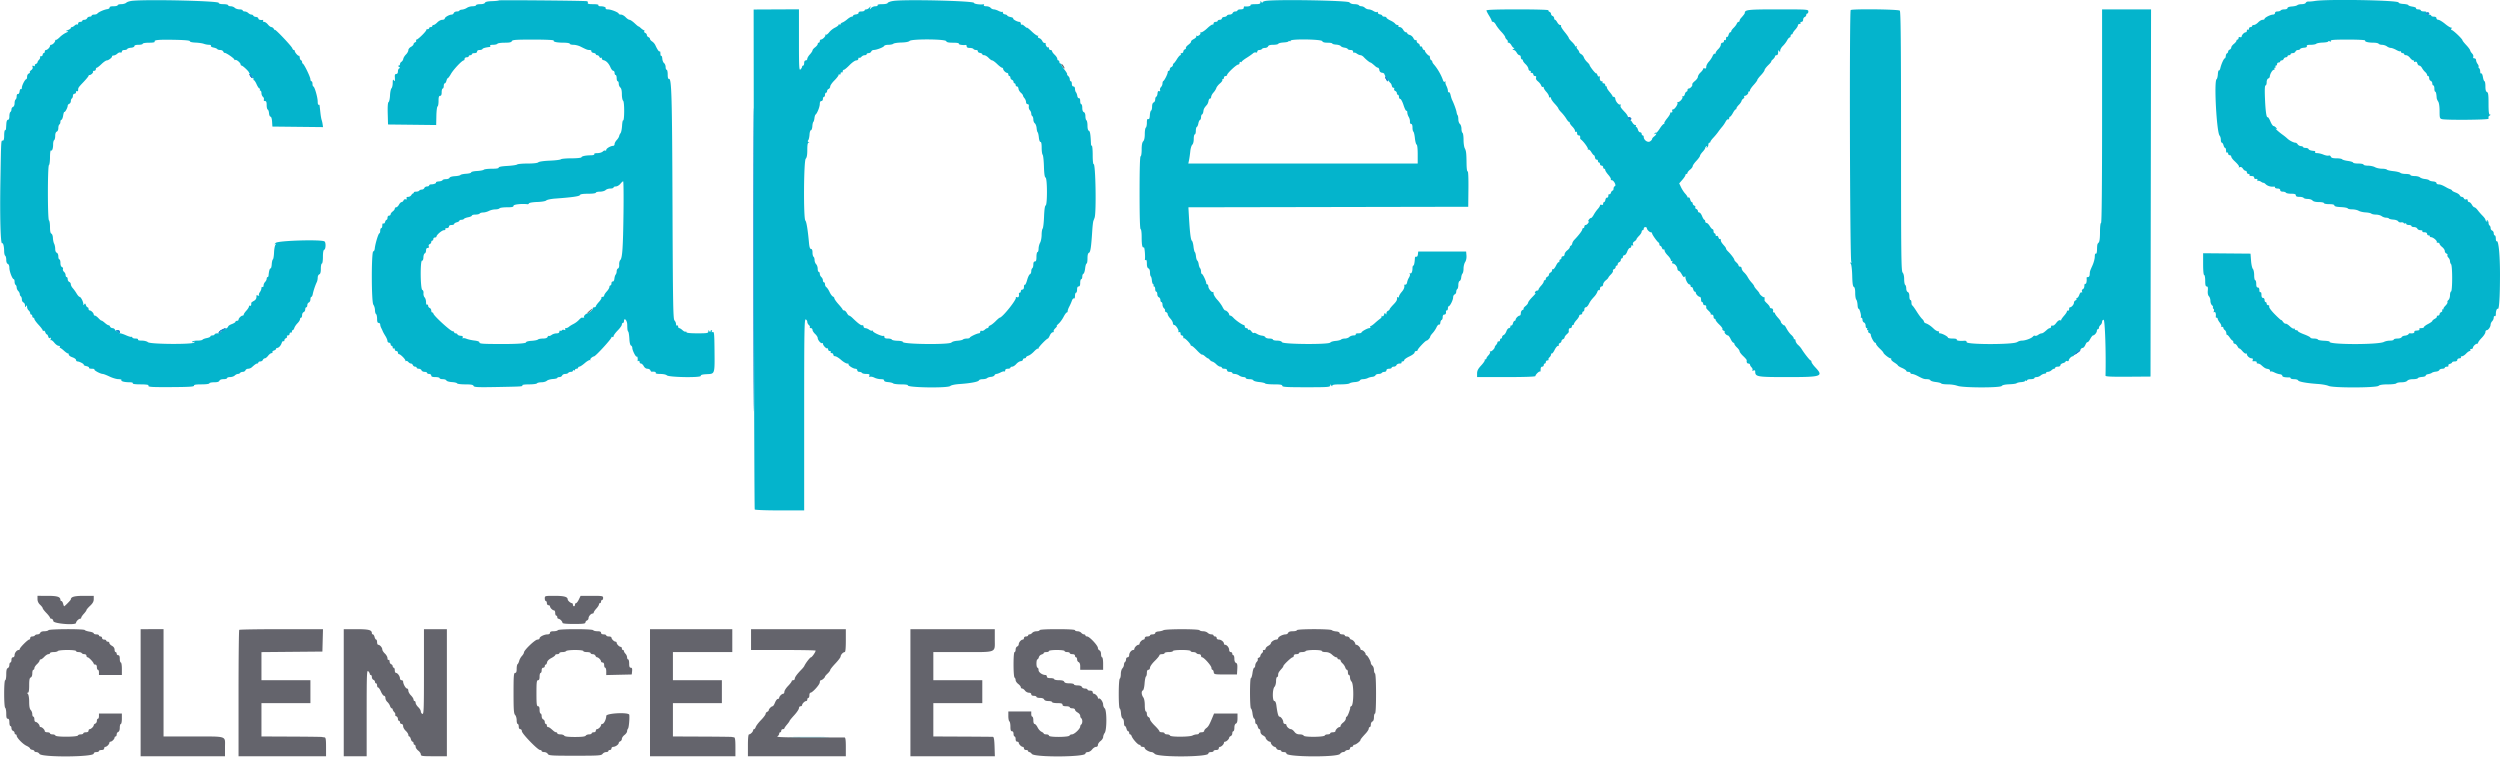
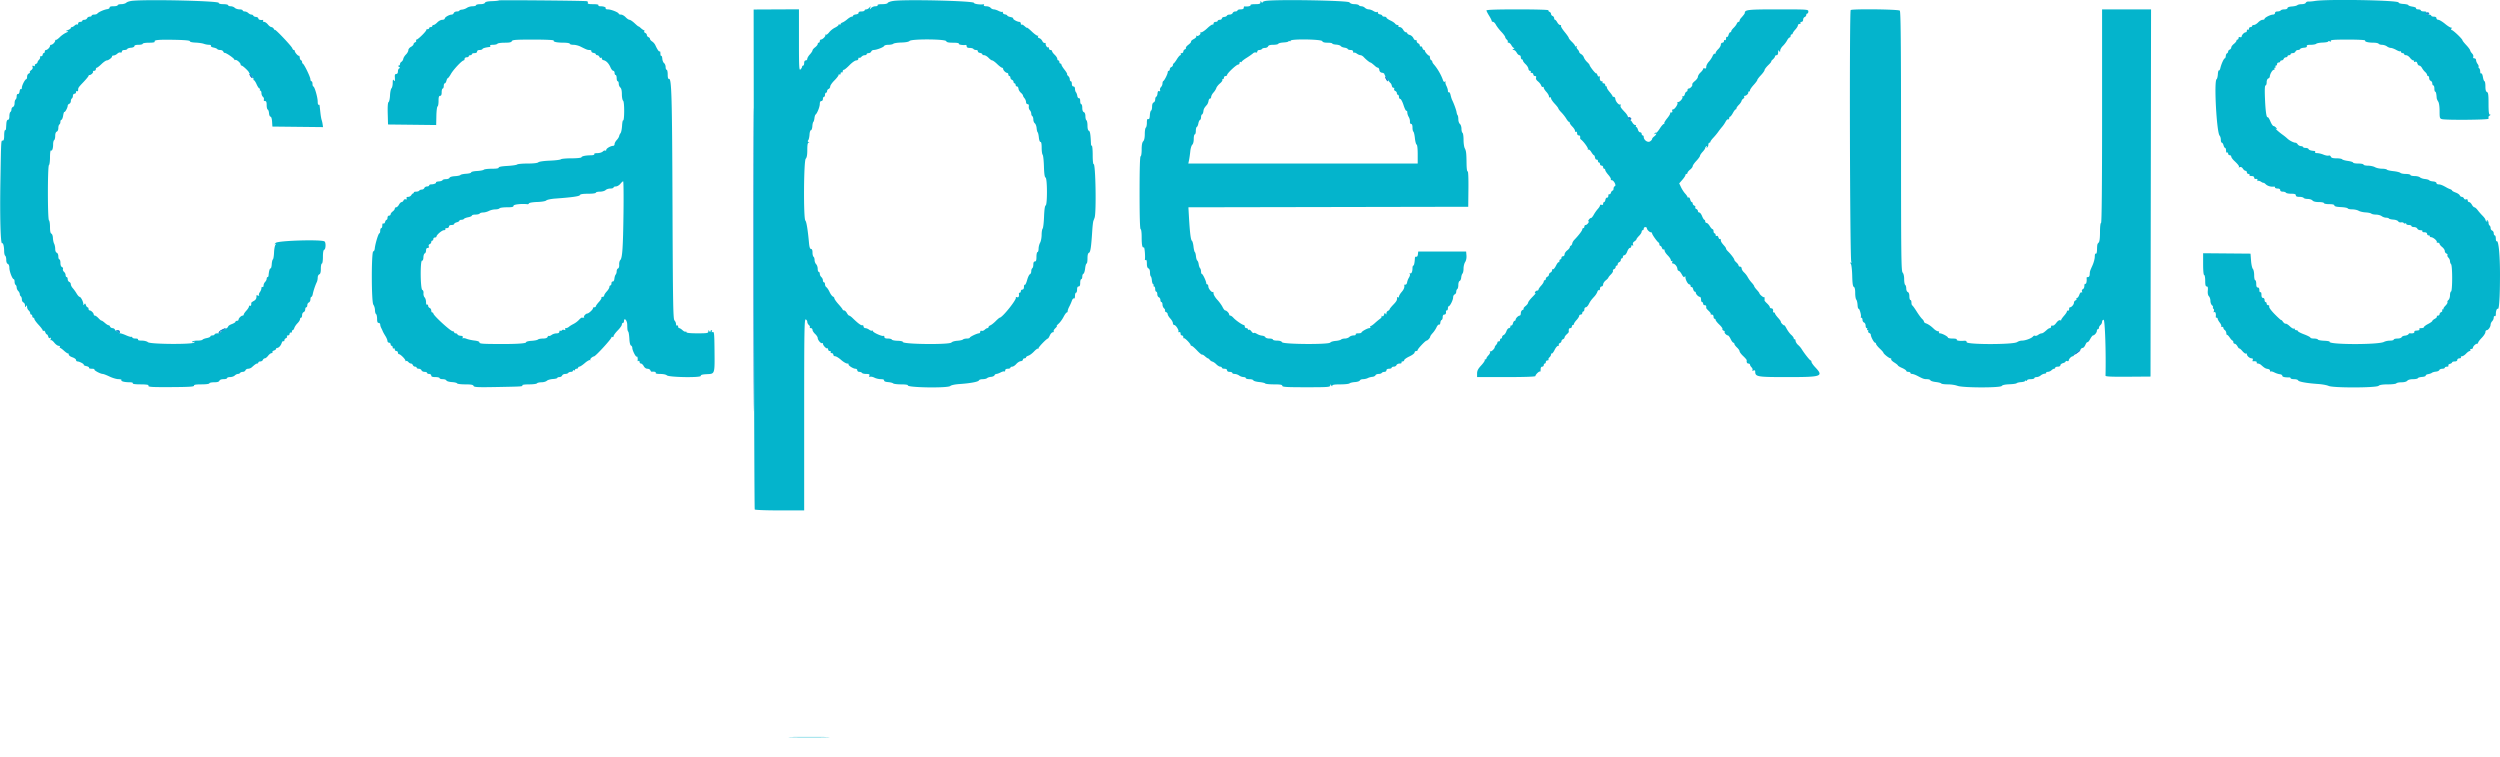
<svg xmlns="http://www.w3.org/2000/svg" width="400" height="121.112">
  <g fill-rule="evenodd">
    <path d="M21.27.119c-.448.037-.922.176-1.054.308s-.497.24-.811.24c-.315 0-.572.075-.572.166 0 .092-.3.167-.666.167-.438 0-.653.07-.625.204.023.113-.146.23-.375.26-.511.068-1.45.486-1.586.707-.056.089-.284.162-.508.162-.223 0-.406.075-.406.167 0 .092-.142.167-.316.167-.173 0-.359.112-.411.25-.053.137-.249.25-.435.25s-.338.075-.338.166c0 .092-.15.167-.334.167-.19 0-.333.111-.333.26 0 .143-.069.217-.153.165-.085-.052-.267.018-.405.157-.138.138-.332.251-.43.251-.098 0-.179.069-.179.153 0 .084-.206.228-.458.32-.366.134-.391.172-.125.187.259.016.218.07-.181.244-.283.123-.731.439-.994.702-.264.263-.538.459-.61.436-.073-.023-.132.039-.132.137 0 .231-.424.655-.654.655A.179.179 0 008 7.345C8 7.576 7.576 8 7.345 8c-.098 0-.178.112-.178.25 0 .137-.075.25-.167.25-.092 0-.167.112-.167.25 0 .137-.117.25-.26.25-.142 0-.217.069-.165.153.052.085-.018.267-.156.405-.139.138-.252.324-.252.412 0 .089-.117.206-.261.261-.143.055-.214.175-.158.266.062.099-.012.122-.185.055-.219-.084-.262-.044-.182.165.066.171-.017.359-.22.502-.179.125-.277.275-.219.334.058.058-.017.153-.168.211-.15.058-.274.284-.274.504 0 .219-.056.399-.125.4-.193.001-.708.986-.708 1.355 0 .182-.07.287-.155.234-.086-.053-.18.112-.209.365-.03.26-.144.443-.261.42-.121-.025-.208.128-.208.365 0 .224-.075.453-.167.51-.092.056-.167.326-.167.598 0 .287-.105.536-.25.591-.137.053-.25.234-.25.402s-.075.352-.166.409c-.092.056-.167.361-.167.676 0 .368-.08.574-.223.574-.14 0-.238.233-.262.625-.022.343-.046.718-.055.833-.009.115-.078.208-.154.208-.077 0-.139.375-.139.834 0 .59-.066.833-.226.833-.277 0-.259-.317-.376 6.5-.097 5.606.023 10.068.266 9.918.171-.106.331.507.333 1.28.002.339.078.662.169.719.092.056.167.353.167.658 0 .341.097.593.25.652.15.058.25.309.25.628 0 .573.478 1.812.699 1.812.074 0 .134.183.134.406 0 .224.075.454.167.51.092.057.167.244.167.415 0 .171.112.424.25.562.137.137.25.363.25.502 0 .138.075.298.166.355.092.056.167.278.167.492 0 .214.113.432.25.485.138.052.251.267.253.476.002.306.033.332.164.13.132-.204.162-.185.164.105a.833.833 0 00.252.562c.138.114.25.31.25.437 0 .126.075.229.167.229.092 0 .167.113.167.25 0 .138.075.25.166.25.092 0 .168.094.169.209.001.114.301.53.667.924.365.393.664.791.664.884 0 .094.07.127.155.074.085-.052.203.056.261.24.059.185.168.336.243.336.075 0 .177.158.227.35.059.226.165.305.298.223.145-.09.174-.043.097.158-.061.158-.044.245.037.196.081-.05.323.132.54.406.216.274.528.498.694.499.166.001.255.076.198.168-.056.092-.041.167.034.167.075 0 .359.206.631.458.273.252.553.44.624.417.07-.023.128.065.128.195s.263.324.583.43c.321.106.584.299.584.429 0 .131.104.237.231.237.322 0 1.117.43 1.004.543-.051.051.139.143.421.205s.471.182.419.266c-.052.084.147.153.443.153.295 0 .485.052.421.116-.126.126.98.717 1.341.717.122 0 .61.188 1.085.417.475.229 1.117.417 1.426.417.309 0 .521.066.47.147-.116.188.471.347 1.29.35.38.002.594.069.532.169-.065.106.39.167 1.25.167.754 0 1.312.066 1.261.149-.169.273.297.308 3.822.288 2.703-.016 3.491-.068 3.459-.229-.031-.152.297-.208 1.208-.208.722 0 1.25-.07 1.25-.167 0-.091.34-.166.755-.166.518 0 .786-.079.851-.25.06-.155.313-.25.662-.25.311 0 .565-.075.565-.167 0-.092.22-.167.488-.167.269 0 .601-.112.739-.25.137-.137.363-.25.502-.25.138 0 .298-.075.355-.166.056-.092.251-.167.431-.167.181 0 .372-.113.425-.25.053-.138.243-.25.423-.25s.432-.094.56-.208c.552-.495.74-.625.904-.625a.17.17 0 00.173-.167c0-.092.142-.167.316-.167.173 0 .359-.112.411-.25.053-.137.193-.25.312-.25.118 0 .356-.187.528-.416.173-.229.42-.417.55-.417.13 0 .193-.07.141-.155-.053-.085.055-.202.24-.261s.336-.176.336-.262c0-.085.08-.155.178-.155.255 0 .591-.371.728-.802.065-.203.187-.327.272-.274.085.052.155-.014.155-.147 0-.133.117-.287.261-.342.143-.055.213-.175.156-.267-.057-.093.014-.168.156-.168.143 0 .26-.113.26-.25 0-.138.094-.232.209-.209.114.023.189-.052.166-.166-.023-.115.029-.209.114-.209.086 0 .207-.162.27-.361.063-.198.293-.539.511-.757.218-.218.397-.506.397-.639 0-.134.075-.243.167-.243.091 0 .166-.179.166-.399 0-.219.113-.442.25-.494.138-.053.25-.249.25-.435s.075-.338.167-.338c.092 0 .167-.153.167-.339 0-.186.112-.382.25-.434.137-.053.25-.276.25-.495 0-.22.066-.399.147-.399.082 0 .186-.206.231-.458.09-.493.41-1.445.644-1.915.079-.159.144-.48.144-.713 0-.234.113-.468.25-.52.175-.068.25-.341.25-.912 0-.448.075-.815.167-.815.094 0 .167-.468.167-1.07 0-.707.07-1.093.208-1.139.252-.084.29-1.158.047-1.33-.481-.342-7.426-.138-7.804.23-.202.197-.256.295-.118.218.198-.111.212-.09.067.1-.1.133-.2.69-.222 1.239-.022.55-.104 1.039-.183 1.088-.079.049-.162.401-.185.782-.023.382-.109.68-.193.663-.131-.027-.262.453-.322 1.177-.01.115-.08.208-.156.208-.077 0-.139.118-.139.262 0 .144-.113.375-.25.512a.952.952 0 00-.25.581c0 .183-.075.285-.167.229-.092-.057-.169.032-.172.198-.003.166-.113.444-.245.618-.131.174-.192.393-.134.487.064.103-.003.128-.17.064-.151-.058-.267-.052-.257.014.06.406-.072.672-.431.864-.224.121-.403.265-.397.32.038.328-.049.524-.194.435-.092-.057-.167-.004-.167.117 0 .12-.187.422-.416.669-.229.247-.417.527-.417.623 0 .096-.08.174-.179.174-.23 0-.654.424-.654.655 0 .098-.113.178-.25.178-.138 0-.25.07-.25.156s-.263.251-.584.367c-.32.116-.583.296-.583.401 0 .104-.293.332-.652.506-.358.175-.616.374-.573.444.043.069-.151.126-.432.126-.28 0-.51.075-.51.167 0 .092-.15.167-.333.167-.183 0-.333.071-.333.159 0 .087-.264.208-.586.269-.321.06-.626.176-.676.257-.05.082-.42.148-.822.148-.401 0-.776.074-.832.165-.06.098.02.122.199.059.22-.078.253-.055.124.086-.296.323-7.038.274-7.4-.054-.161-.145-.588-.256-.989-.256-.427 0-.664-.066-.602-.167.06-.097-.109-.166-.406-.166-.281 0-.51-.08-.51-.177 0-.097-.06-.14-.133-.095-.073.045-.456-.063-.851-.24-.396-.177-.824-.322-.951-.322-.128 0-.232-.075-.232-.166 0-.092-.115-.167-.255-.167a.408.408 0 01-.351-.25c-.053-.137-.23-.25-.394-.25s-.341-.113-.394-.252c-.053-.138-.155-.233-.226-.21-.072.022-.342-.146-.602-.374-.259-.228-.505-.393-.546-.368-.04.025-.249-.144-.464-.375-.214-.232-.475-.421-.579-.421a.184.184 0 01-.189-.179c0-.23-.424-.654-.655-.654-.098 0-.178-.113-.178-.25 0-.138-.07-.25-.156-.25-.085 0-.206-.16-.268-.356-.089-.279-.144-.306-.259-.125-.119.189-.146.184-.148-.028-.004-.389-.396-1.155-.592-1.157-.095 0-.316-.245-.491-.543a6.097 6.097 0 00-.62-.864c-.165-.178-.3-.451-.3-.608a.433.433 0 00-.25-.38c-.137-.052-.25-.248-.25-.434s-.075-.339-.166-.339c-.092 0-.167-.14-.167-.313a.782.782 0 00-.258-.526c-.141-.118-.218-.317-.169-.444.048-.126-.023-.272-.159-.324-.151-.058-.247-.314-.247-.66 0-.312-.075-.566-.167-.566-.092 0-.167-.217-.167-.482 0-.275-.107-.524-.25-.578-.147-.057-.25-.307-.25-.612 0-.284-.077-.661-.171-.837-.095-.177-.182-.591-.195-.922-.012-.33-.122-.639-.245-.686-.15-.058-.222-.401-.222-1.058 0-.534-.075-1.018-.167-1.075-.226-.14-.226-8.693 0-8.833.092-.057.167-.628.167-1.27 0-.644.067-1.125.149-1.074.199.123.351-.306.351-.993 0-.308.075-.607.167-.663.091-.057.166-.364.166-.682 0-.361.095-.615.25-.675.141-.054.25-.302.25-.568 0-.26.075-.519.167-.575.092-.057.167-.249.167-.427s.074-.323.164-.323c.091 0 .213-.303.273-.673.059-.369.146-.633.193-.585.105.104.536-.695.536-.994 0-.117.113-.256.25-.309.138-.052.25-.243.25-.424s.075-.375.167-.432c.092-.057.167-.249.167-.427 0-.177.112-.323.25-.323.137 0 .25-.117.25-.26 0-.143.075-.213.166-.157.092.057.167-.014.167-.156 0-.389.02-.42.875-1.321.435-.458.792-.895.792-.97 0-.075.08-.136.178-.136.247 0 .662-.437.536-.563-.057-.057.022-.104.175-.104.152 0 .277-.112.277-.25 0-.137.069-.25.153-.25.083 0 .422-.262.753-.583.33-.321.711-.583.845-.583.285 0 .929-.511.836-.662-.035-.056.082-.113.26-.127.178-.013.445-.146.593-.294.149-.148.373-.23.498-.182.13.05.229-.018.229-.157 0-.148.16-.245.403-.245.221 0 .428-.073.458-.161.031-.089.299-.18.597-.202.31-.024.542-.133.542-.256 0-.139.234-.214.667-.214.366 0 .666-.075.666-.167 0-.093.448-.167 1.01-.167.611 0 .97-.064.91-.161-.173-.28.585-.352 3.164-.303 1.676.032 2.489.107 2.467.228-.019.108.338.195.888.217.507.021 1.107.108 1.335.195a2.8 2.8 0 00.83.158c.238 0 .371.072.312.168-.058.094.124.215.41.272.283.056.555.168.604.248.05.08.265.145.479.145.214 0 .432.113.486.252.053.138.154.234.226.213.186-.055 1.546.883 1.546 1.067 0 .085.065.114.145.065.179-.111.855.454.855.714 0 .104.078.189.172.189.172 0 1.161.934 1.161 1.096 0 .047.184.283.408.525.224.242.37.501.324.576-.047.075-.02.136.06.136.079 0 .277.3.438.667.162.367.368.667.459.667.09 0 .118.075.061.166-.056.092-.023.167.074.167s.176.178.176.396c0 .218.108.486.24.596.132.109.199.306.149.437-.055.145.013.238.177.238.2 0 .268.164.268.652 0 .359.076.679.17.71.093.031.187.3.208.597.021.297.128.54.238.54.119.001.219.318.25.792l.05.792 4.052.045 4.051.044-.067-.461a4.107 4.107 0 00-.163-.711c-.054-.138-.142-.663-.197-1.167l-.124-1.118c-.013-.11-.086-.162-.163-.115-.076.047-.139-.178-.139-.501 0-.678-.505-2.433-.701-2.433-.072 0-.132-.187-.132-.416 0-.229-.075-.417-.167-.417-.091 0-.166-.144-.166-.319 0-.348-.991-2.397-1.203-2.487-.072-.03-.131-.155-.131-.277 0-.123-.078-.249-.174-.281-.095-.031-.186-.22-.201-.419-.015-.198-.073-.332-.13-.297-.127.078-.661-.531-.661-.755A.16.16 0 0047.011 8c-.085 0-.198-.131-.249-.292-.105-.323-2.759-3.124-2.767-2.919-.003.07-.082-.004-.175-.164-.093-.16-.273-.292-.4-.292-.126 0-.377-.187-.557-.416-.18-.23-.453-.417-.605-.417-.153 0-.23-.077-.172-.171.058-.094.044-.16-.032-.147-.387.067-.721-.039-.721-.23 0-.118-.167-.227-.372-.242-.205-.016-.399-.107-.431-.203-.032-.095-.169-.174-.306-.174-.136 0-.36-.112-.498-.25a.941.941 0 00-.571-.25c-.177 0-.322-.075-.322-.166 0-.092-.23-.167-.512-.167-.281 0-.624-.113-.761-.25-.138-.138-.433-.25-.655-.25-.223 0-.405-.075-.405-.167 0-.091-.338-.166-.75-.166-.492 0-.75-.073-.75-.211 0-.305-10.911-.573-13.73-.337M79.826.063c-.051.05-.553.105-1.117.122-.685.021-1.054.106-1.112.256-.053.138-.348.226-.758.226-.37 0-.672.075-.672.166 0 .092-.246.167-.547.167-.3 0-.707.113-.904.251a1.89 1.89 0 01-.787.286c-.236.02-.429.094-.429.166 0 .072-.179.13-.399.13-.219 0-.442.113-.495.25-.052.138-.195.25-.318.25-.386 0-1.119.409-1.12.625-.001.115-.181.209-.401.209-.219 0-.575.186-.791.413-.216.228-.486.416-.601.417-.115.002-.208.078-.208.17 0 .091-.113.166-.25.166-.138 0-.25.075-.25.167 0 .092-.113.167-.25.167-.138 0-.232.056-.209.125.056.167-1.327 1.541-1.551 1.541-.097 0-.13.076-.073.168.057.092-.013.213-.157.268-.143.055-.26.192-.26.304 0 .112-.188.304-.417.427-.229.123-.417.364-.417.536 0 .172-.168.478-.375.68-.206.202-.401.517-.432.701-.032.183-.163.393-.292.466a.489.489 0 00-.234.375c0 .133-.094.243-.208.245-.142.001-.128.059.041.179.188.133.199.198.042.261-.115.047-.208.266-.208.488 0 .255-.096.402-.263.402-.183 0-.253.14-.232.459.045.692.006.816-.172.541-.119-.184-.162-.072-.164.425-.002.372-.09.763-.197.869-.106.107-.213.62-.237 1.141-.024.52-.127.998-.229 1.061-.122.076-.169.707-.137 1.851l.047 1.737 3.853.044 3.852.045.031-1.461c.017-.804.103-1.487.19-1.517.087-.031.158-.425.158-.875 0-.618.061-.82.25-.82.174 0 .25-.176.25-.583 0-.321.075-.583.166-.583.092 0 .167-.188.167-.417 0-.229.074-.417.163-.417.09 0 .211-.187.269-.416.057-.229.157-.417.222-.417s.288-.303.496-.673c.389-.692 1.772-2.16 2.035-2.16.082 0 .148-.113.148-.25 0-.139.148-.25.334-.25.183 0 .333-.075.333-.167 0-.092.112-.167.25-.167.137 0 .25-.075.25-.166 0-.092.188-.167.417-.167.259 0 .416-.094.416-.25 0-.153.156-.25.403-.25.222 0 .428-.07.458-.156.047-.13.523-.262 1.191-.33.074-.008.088-.089.032-.181-.062-.099.134-.166.48-.166.321 0 .63-.075.686-.167.057-.092.578-.167 1.159-.167.785 0 1.08-.064 1.152-.25.08-.21.621-.25 3.444-.25 1.903 0 3.309.064 3.257.148-.13.21.501.347 1.613.35.527.001.959.077.959.169 0 .092.256.167.569.167.314 0 .82.125 1.125.278 1.031.516 1.134.555 1.47.555.185 0 .317.092.294.204-.023.113.127.23.333.262.207.031.375.127.375.212 0 .086.105.155.233.155.127 0 .277.118.332.261.055.143.177.213.272.154.094-.058.151-.011.126.105-.025.116.097.241.271.279.434.094.837.513 1.115 1.16.128.298.327.541.442.541.115 0 .209.15.209.334 0 .183.075.333.167.333.092 0 .167.225.167.5s.075.5.166.5c.092 0 .167.178.167.396 0 .218.112.49.25.604.164.136.25.508.25 1.083 0 .498.09.951.208 1.048.223.184.209 3.274-.013 3.136-.064-.039-.138.353-.167.87-.028.517-.137 1.043-.241 1.168a1.17 1.17 0 00-.226.48c-.02.138-.192.417-.382.619s-.346.494-.346.648c0 .155-.097.281-.216.281-.391 0-1.114.412-1.116.635 0 .12-.07.176-.154.124-.085-.052-.267.018-.405.156-.138.139-.524.252-.857.252-.361 0-.563.067-.502.167.062.099-.153.171-.531.179-.899.017-1.46.137-1.524.325-.031.09-.747.162-1.592.162-.845 0-1.607.069-1.694.154-.087.084-.891.183-1.786.219-.945.038-1.711.149-1.825.263-.123.123-.768.198-1.714.198-.835 0-1.588.068-1.675.152-.087.084-.796.188-1.575.232-.916.051-1.402.145-1.375.264.027.121-.348.185-1.092.185-.623 0-1.205.07-1.292.156-.087.086-.583.179-1.103.207-.52.027-.932.126-.917.219.016.092-.345.192-.801.22-.457.029-.871.119-.921.199-.05.081-.442.165-.872.187-.46.024-.817.13-.866.259-.046.121-.305.22-.576.22-.27 0-.516.072-.546.161-.031.089-.295.179-.586.201-.292.022-.498.092-.459.155.087.141-.343.316-.775.316-.175 0-.319.075-.319.167 0 .091-.153.166-.339.166-.186 0-.382.113-.434.25-.053.138-.234.25-.402.25s-.352.075-.409.167c-.056.092-.286.167-.51.167-.223 0-.388.056-.365.125.023.068-.026.137-.11.151-.083.015-.218.146-.3.292-.081.146-.302.265-.491.265-.231 0-.312.079-.25.242.062.16.013.21-.147.149-.133-.051-.286.028-.343.175-.057.147-.194.267-.307.267-.112 0-.304.188-.427.417-.122.229-.322.417-.444.417a.218.218 0 00-.222.213c0 .117-.15.321-.334.453-.183.132-.333.337-.333.454 0 .117-.113.213-.25.213-.139 0-.25.148-.25.333 0 .184-.066.334-.147.334-.081 0-.189.157-.239.35-.05.193-.171.3-.269.24-.109-.067-.178.057-.178.316 0 .235-.075.427-.167.427-.092 0-.167.188-.167.417 0 .229-.06.416-.135.416-.156 0-.665 1.676-.734 2.417-.026.275-.132.484-.235.465-.322-.059-.315 8.11.007 8.535.14.183.256.573.259.865.003.293.08.578.172.635.091.057.166.399.166.76 0 .473.07.657.25.657.138 0 .25.113.25.252s.07.382.155.542c.085.159.198.401.252.539.053.137.241.475.416.75.176.275.325.631.332.792.007.16.124.291.262.291.137 0 .25.113.25.25 0 .138.075.25.167.25.091 0 .166.117.166.26 0 .143.075.214.167.157.092-.057.167.014.167.157s.112.26.25.26a.25.25 0 01.25.25c0 .137.078.25.174.25.235 0 1.087.867 1.03 1.047-.025.079.022.102.106.05.084-.051.245.018.358.155.113.136.301.248.418.248.116 0 .255.112.307.25.053.137.211.25.351.25.141 0 .256.075.256.166 0 .092.152.167.338.167.186 0 .382.113.435.25.052.137.275.25.494.25.22 0 .399.075.399.167 0 .091.15.166.334.166.185 0 .333.111.333.25 0 .181.185.25.667.25.366 0 .666.075.666.167 0 .092.228.167.506.167.277 0 .541.093.585.208.044.115.434.231.87.259.434.027.814.121.845.208.03.087.614.158 1.297.158.94 0 1.264.06 1.335.246.081.209.643.235 3.787.176 4.049-.076 4.133-.082 4.008-.283-.047-.076.439-.139 1.081-.139.642 0 1.213-.075 1.27-.167.056-.091.374-.166.705-.166.331 0 .722-.109.868-.241.146-.133.584-.26.971-.283.388-.023.706-.102.706-.176 0-.073.152-.134.338-.134.186 0 .382-.112.435-.25.052-.137.271-.25.485-.25.214 0 .435-.075.492-.166.056-.092.248-.167.426-.167s.324-.079.324-.177c0-.097.075-.13.166-.073.092.057.167.024.167-.073 0-.098.112-.177.25-.177s.25-.075.25-.167c0-.091.094-.168.208-.17.115-.001.503-.26.864-.574.36-.315.735-.526.833-.47.098.055.123.04.054-.036-.114-.126.294-.519.584-.562.271-.04 2.79-2.789 2.79-3.045 0-.089.075-.116.167-.059.092.056.167-.002.167-.131 0-.128.3-.539.666-.913.367-.374.667-.799.667-.943 0-.145.075-.263.167-.263.091 0 .166-.113.166-.25 0-.687.502-.205.521.5.025.889.034.946.182 1.179.063.099.137.615.164 1.147.03.579.134.998.258 1.046.115.044.209.209.209.366 0 .409.579 1.544.717 1.405.105-.105.19.323.132.661-.014.075.053.09.147.032.093-.059.17.011.17.154s.1.26.222.26.322.187.445.416c.135.253.369.417.594.417.204 0 .414.113.467.252.053.138.155.242.226.23.377-.062.72.039.63.185-.064.102.216.166.728.166.464 0 .928.097 1.051.22.323.321 5.499.403 5.433.085-.033-.161.233-.235.98-.271 1.284-.061 1.251.046 1.213-3.876-.025-2.597-.061-2.953-.286-2.866-.169.064-.216.031-.137-.097.066-.107.041-.195-.056-.195s-.177.094-.179.209c-.002.139-.056.125-.164-.042-.138-.214-.162-.208-.164.042-.002.259-.198.291-1.753.291-1.12 0-1.75-.063-1.75-.176 0-.097-.063-.137-.141-.089-.078.048-.3-.06-.493-.24-.194-.181-.43-.328-.525-.328-.096 0-.174-.117-.174-.26 0-.143-.075-.213-.167-.157-.091.057-.166-.046-.166-.228a.951.951 0 00-.249-.58c-.216-.216-.257-2.567-.316-18.137-.066-17.709-.145-20.596-.56-20.513-.142.028-.209-.197-.209-.708 0-.413-.075-.75-.166-.75-.092 0-.167-.198-.167-.44s-.111-.524-.246-.625c-.136-.102-.264-.424-.285-.715-.021-.292-.098-.494-.17-.449-.073.045-.132-.123-.132-.373 0-.249-.05-.404-.11-.344-.108.108-.378-.274-.71-1.007a1.57 1.57 0 00-.508-.582c-.186-.117-.339-.299-.339-.404 0-.106-.112-.236-.25-.288-.138-.053-.25-.203-.25-.334 0-.13-.117-.282-.261-.337-.143-.055-.213-.176-.156-.268.057-.092.038-.168-.042-.168s-.309-.153-.51-.339c-.2-.187-.364-.305-.364-.262 0 .044-.273-.179-.607-.493-.334-.315-.712-.572-.841-.572s-.409-.188-.621-.417c-.212-.229-.546-.417-.742-.417-.196 0-.356-.06-.356-.134 0-.206-1.221-.699-1.733-.699-.249 0-.412-.067-.361-.149.113-.183-.292-.351-.846-.351-.233 0-.368-.073-.31-.167.064-.103-.254-.166-.841-.166-.738 0-.925-.051-.856-.232.058-.151-.038-.24-.274-.255-1.32-.085-13.88-.191-13.953-.117m63.101.087c-.453.067-.853.211-.889.319-.039.117-.405.198-.895.198-.51 0-.79.064-.726.166.059.096-.09.167-.347.167-.248 0-.558.131-.69.292-.225.273-.234.27-.143-.042.09-.31.081-.313-.13-.042-.125.161-.35.292-.5.292-.151 0-.274.075-.274.167 0 .091-.225.166-.5.166-.311 0-.484.079-.458.209.023.117-.159.231-.417.261-.252.029-.458.122-.458.208s-.101.156-.224.156-.442.188-.708.417c-.267.23-.616.46-.776.512-.161.051-.292.168-.292.258 0 .091-.075.119-.167.063-.091-.057-.166-.027-.166.065 0 .093-.255.29-.567.438a3.044 3.044 0 00-.939.754c-.204.267-.448.438-.542.38-.094-.058-.125-.032-.07.057.107.173-.439.722-.718.722-.09 0-.164.113-.164.25 0 .138-.075.25-.167.25-.092 0-.167.095-.167.211 0 .116-.187.351-.416.523-.229.172-.417.397-.417.5 0 .102-.187.389-.417.636-.229.247-.416.565-.416.706a.255.255 0 01-.25.258c-.156 0-.25.157-.25.416 0 .23-.075.417-.167.417-.092 0-.167.08-.167.179 0 .098-.112.291-.25.428-.222.222-.25-.298-.25-4.684V1.489l-3.625.017-3.625.017.041 39.92c.023 21.956.084 39.988.135 40.072.052.084 1.829.152 4.001.152h3.907V66.339c0-13.557.029-15.317.25-15.233.137.053.25.229.25.391 0 .163.111.388.248.501.136.114.207.273.157.354-.051.081.025.148.168.148.143 0 .26.123.26.273 0 .149.188.446.417.658.229.213.416.502.416.642 0 .327.516.937.697.825.075-.046.137-.006.137.09 0 .264.54.84.696.744.075-.047.137.032.137.175s.117.26.26.26c.143 0 .213.075.157.166-.057.092.014.167.156.167.143 0 .26.112.26.25 0 .137.132.25.292.25.16 0 .587.263.947.583.36.321.804.584.986.584.182 0 .28.05.218.112-.147.148.724.718 1.099.72.16.001.292.113.292.251 0 .137.145.25.323.25.178 0 .37.075.427.167.056.091.369.166.694.166.475 0 .571.053.488.269-.071.184-.03.241.128.18.128-.049.437.018.688.148.251.13.71.237 1.021.237.362 0 .549.074.522.208-.026.132.202.228.625.261.367.029.738.123.825.208.087.086.673.156 1.302.156.634 0 1.102.067 1.05.15-.228.37 6.426.474 6.793.106.133-.133.743-.262 1.463-.31 1.737-.116 3.039-.361 3.114-.587.036-.106.306-.192.601-.192.294 0 .61-.075.701-.166.091-.091.378-.183.637-.205.259-.021.507-.134.552-.251a.347.347 0 01.294-.212c.118 0 .423-.108.679-.241.256-.133.527-.204.602-.157.076.047.137-.032.137-.175 0-.166.151-.26.417-.26.229 0 .417-.075.417-.167 0-.091.129-.166.286-.166.158 0 .451-.192.652-.426.202-.235.523-.438.714-.452.191-.015.348-.123.348-.241s.112-.215.25-.215c.137 0 .25-.07.25-.155 0-.086.168-.206.375-.267.206-.061.61-.362.899-.668.288-.306.569-.511.625-.455.055.055.101.016.101-.087 0-.186 1.312-1.534 1.493-1.534.05 0 .192-.225.313-.5.122-.275.332-.5.467-.5.136 0 .203-.071.149-.157-.053-.086.069-.311.272-.5s.305-.343.228-.343c-.078 0 .052-.169.287-.375.236-.207.592-.694.793-1.084.201-.389.432-.708.514-.708.083 0 .15-.106.15-.236 0-.131.114-.449.254-.709.139-.259.326-.682.416-.94.09-.258.238-.422.33-.365.098.06.167-.109.167-.407 0-.28.075-.51.167-.51.091 0 .166-.225.166-.5 0-.333.084-.5.25-.5.175 0 .25-.176.25-.583 0-.321.075-.583.167-.583.092 0 .167-.182.167-.403 0-.222.082-.43.183-.464.1-.033.223-.415.271-.847.049-.433.154-.786.234-.786.08 0 .145-.367.145-.816 0-.547.077-.845.235-.905.24-.093.358-.883.527-3.529.046-.734.13-1.446.186-1.584.056-.137.142-.362.19-.5.298-.845.154-8.764-.155-8.572-.084.051-.15-.572-.15-1.418 0-.83-.059-1.51-.131-1.51-.072 0-.136-.131-.143-.291-.069-1.568-.144-2.039-.338-2.114-.138-.052-.221-.365-.221-.83 0-.41-.075-.791-.167-.848-.091-.057-.166-.353-.166-.659 0-.34-.097-.593-.25-.651-.157-.06-.25-.315-.25-.685 0-.323-.075-.588-.167-.588-.092 0-.167-.225-.167-.5 0-.307-.079-.484-.204-.459-.112.023-.231-.145-.264-.375-.033-.229-.129-.488-.212-.575-.084-.087-.153-.331-.153-.541 0-.23-.1-.384-.25-.384-.156 0-.25-.157-.25-.416 0-.229-.075-.417-.167-.417-.091 0-.166-.141-.166-.313a.784.784 0 00-.254-.524c-.14-.116-.217-.248-.171-.293.045-.046-.141-.365-.413-.709-.273-.344-.496-.709-.496-.81 0-.101-.075-.184-.166-.184-.092 0-.167-.113-.167-.25 0-.138-.075-.25-.167-.25-.091 0-.166-.116-.166-.258 0-.142-.188-.432-.417-.644-.229-.213-.417-.472-.417-.576 0-.104-.112-.189-.25-.189a.256.256 0 01-.25-.26c0-.143-.067-.218-.149-.167-.146.09-.429-.37-.377-.615.014-.068-.065-.106-.176-.083-.111.023-.277-.122-.368-.323-.092-.201-.308-.402-.482-.447-.196-.052-.267-.159-.189-.286.073-.117.057-.161-.036-.103-.09.055-.514-.236-.943-.647-.429-.411-.78-.694-.78-.629 0 .065-.174-.046-.387-.246-.213-.2-.438-.313-.5-.251s-.113-.012-.113-.165-.104-.278-.231-.278c-.344 0-1.113-.433-.99-.557.06-.059-.129-.155-.419-.213-.289-.058-.526-.165-.526-.239 0-.074-.169-.16-.375-.192-.207-.031-.355-.154-.33-.274.026-.119-.017-.177-.095-.129-.077.048-.35-.022-.606-.155-.256-.132-.598-.241-.76-.241a.75.75 0 01-.501-.25c-.114-.137-.428-.25-.697-.25-.292 0-.447-.069-.384-.171.058-.094.044-.16-.032-.147-.557.097-1.554-.047-1.554-.224 0-.32-11.045-.584-12.906-.308m59.781-.03c-.398.037-.709.153-.711.265-.001.119-.066.099-.164-.052-.138-.213-.162-.207-.164.042-.002.239-.155.292-.846.292-.519 0-.803.064-.74.166.087.141-.511.257-.958.187-.069-.011-.125.093-.125.23 0 .167-.167.25-.5.25-.275 0-.5.075-.5.167 0 .091-.152.166-.339.166-.186 0-.381.113-.434.25-.053.138-.269.25-.481.25-.212 0-.411.079-.443.174-.032.096-.226.187-.43.203-.205.015-.373.124-.373.242s-.15.215-.333.215c-.184 0-.334.075-.334.166 0 .092-.15.167-.333.167-.191 0-.333.111-.333.26 0 .143-.065.22-.144.171-.079-.049-.458.209-.841.573-.383.365-.818.663-.967.663-.149 0-.224.046-.167.103.167.167-.361.596-.572.465-.118-.073-.149-.047-.08.065.067.108-.099.296-.396.45-.281.145-.474.324-.429.397.046.073-.142.299-.416.502-.273.202-.458.431-.411.509.048.077-.025.183-.162.236a.41.41 0 00-.249.351c0 .14-.117.255-.26.255-.142 0-.213.075-.156.167.056.091.029.166-.06.166-.09 0-.335.282-.545.625-.209.344-.441.65-.513.681-.073.03-.132.154-.132.274 0 .12-.113.261-.25.314a.41.41 0 00-.25.351c0 .14-.075.255-.167.255-.092 0-.167.107-.167.237 0 .278-.527 1.322-.708 1.402-.069.031-.125.205-.125.387a.935.935 0 01-.243.574c-.134.134-.2.354-.148.49.063.164.016.217-.137.158-.159-.061-.244.056-.27.374-.021.254-.113.487-.203.517-.091.031-.166.229-.166.441 0 .211-.112.428-.25.481-.155.059-.25.313-.25.67 0 .316-.071.6-.158.63-.087.031-.176.367-.198.747-.029.491-.103.667-.259.607-.158-.06-.218.103-.218.591 0 .371-.075.721-.167.778-.091.056-.166.516-.166 1.021 0 .595-.089 1.007-.25 1.169-.171.171-.25.591-.25 1.322 0 .603-.073 1.071-.167 1.071-.108 0-.167 2.056-.167 5.833 0 3.778.059 5.834.167 5.834.096 0 .167.523.167 1.236 0 1.312.107 1.82.35 1.67.122-.076.252 1.482.165 1.981-.013.076.053.09.147.032.106-.066.171.153.171.576 0 .452.084.714.25.778.153.058.25.311.25.651 0 .306.059.592.13.636.072.045.149.33.172.635.023.305.115.58.204.611.09.03.12.124.069.208-.052.084-.015.152.082.152s.176.188.176.417c0 .229.075.417.167.417.092 0 .167.179.167.399 0 .219.112.442.25.494.137.053.25.249.25.435s.075.338.166.338c.092 0 .167.179.167.397 0 .218.112.489.248.602.137.113.207.273.156.355-.05.082.025.194.169.249.143.055.26.207.26.339 0 .132.188.442.417.689.229.247.417.581.417.743 0 .161.096.293.214.293.266 0 .821.909.656 1.074-.066.066-.008.095.13.065.153-.034.241.057.227.236-.013.16.081.292.208.292s.231.125.231.277c0 .153.046.233.102.177.108-.108 1.065.865 1.065 1.083 0 .071.074.129.165.129.091 0 .479.334.863.742s.748.71.81.672c.061-.038.27.079.463.259.194.18.403.327.465.327.063 0 .197.109.299.241a.872.872 0 00.435.292c.137.028.415.219.617.426.202.206.483.375.625.375.142 0 .258.075.258.166 0 .092.188.167.417.167.259 0 .416.094.416.25s.158.25.417.25c.229 0 .417.075.417.167 0 .091.173.166.384.166.212 0 .531.11.709.245.178.135.492.247.698.25.207.003.375.08.375.172 0 .092.257.167.57.167.313 0 .597.084.632.187.034.104.455.226.934.272.479.046.912.149.961.229.049.08.685.145 1.413.145 1.015 0 1.324.054 1.324.23 0 .189.683.23 3.833.23 3.432 0 3.834-.028 3.836-.271.002-.237.024-.24.164-.022.108.166.162.18.164.041.002-.148.375-.208 1.303-.208.715 0 1.372-.072 1.459-.16.088-.087.477-.181.865-.208.388-.027.741-.142.785-.257.044-.115.275-.208.513-.208s.574-.076.746-.168c.173-.092.504-.184.735-.203.232-.019.459-.131.504-.249.045-.117.268-.214.494-.214.227 0 .459-.075.515-.166.057-.092.249-.167.427-.167s.323-.113.323-.25c0-.156.158-.25.417-.25.229 0 .417-.075.417-.167 0-.091.152-.166.338-.166.186 0 .382-.113.435-.25.052-.138.28-.25.504-.25.23 0 .364-.073.306-.167-.057-.092.014-.167.157-.167s.263-.093.266-.208c.004-.115.379-.383.834-.596.454-.213.826-.494.826-.625s.113-.237.25-.237c.138 0 .25-.078.25-.174 0-.187 1.238-1.493 1.416-1.493.163 0 .584-.454.584-.63 0-.085.179-.348.398-.583.218-.236.495-.651.616-.923.12-.272.3-.464.4-.425.1.038.194-.1.21-.307.015-.208.107-.403.202-.435.096-.032.174-.239.174-.461 0-.247.097-.403.25-.403.226 0 .324-.198.27-.541-.011-.069.055-.125.147-.125s.167-.15.167-.334c0-.183.056-.333.125-.334.207-.002.708-.999.708-1.411 0-.212.112-.429.25-.482.137-.052.25-.243.25-.424s.075-.375.167-.432c.091-.057.166-.353.166-.659 0-.305.096-.592.212-.637.117-.044.23-.293.251-.552.022-.259.114-.545.205-.636.091-.091.166-.454.166-.805 0-.352.117-.819.26-1.037.156-.237.24-.657.209-1.036l-.053-.638h-7.666l-.052.449c-.032.272-.132.419-.256.371-.112-.043-.212.055-.221.218-.044.767-.139 1.212-.258 1.212-.071 0-.13.181-.13.403 0 .572-.172.947-.377.82-.104-.064-.125-.027-.051.092.068.11.011.371-.126.58a2.378 2.378 0 00-.31.784c-.033.222-.153.386-.265.363-.112-.023-.195.014-.185.083.059.369-.061.673-.436 1.109-.229.267-.417.59-.417.718 0 .129-.077.187-.17.129-.094-.058-.161-.044-.147.032.062.359-.06.593-.599 1.148-.321.331-.584.661-.584.735 0 .074-.112.178-.25.231-.137.053-.251.229-.252.393-.002.226-.036.244-.144.074-.106-.168-.164-.133-.236.142-.061.233-.168.319-.299.238-.116-.072-.161-.056-.103.037.055.089-.054.269-.243.4-.189.132-.567.445-.842.697-.275.252-.571.459-.658.459-.088 0-.113.075-.056.166.057.092-.008.167-.143.167-.305 0-1.271.538-1.273.708 0 .069-.23.125-.511.125-.297 0-.466.07-.406.167.058.095-.086.167-.336.167-.241 0-.551.112-.688.25-.138.137-.455.25-.705.25-.25 0-.528.073-.617.162-.089.089-.484.187-.879.219s-.775.149-.844.261c-.209.338-7.53.289-7.72-.051-.092-.165-.382-.258-.803-.258-.362 0-.658-.075-.658-.167 0-.091-.255-.166-.566-.166-.311 0-.602-.096-.647-.212-.044-.117-.279-.229-.521-.249a2.121 2.121 0 01-.825-.288c-.211-.139-.437-.201-.5-.137-.064.064-.232-.05-.373-.252-.142-.202-.328-.325-.413-.272-.085.053-.155.017-.155-.08 0-.098-.113-.177-.25-.177a.25.25 0 01-.25-.25c0-.138-.072-.25-.16-.25-.226 0-1.327-.767-1.672-1.165-.16-.184-.376-.335-.48-.335a.184.184 0 01-.188-.179c0-.221-.421-.654-.636-.654-.088 0-.278-.244-.422-.542-.145-.298-.528-.827-.853-1.176-.324-.349-.589-.793-.589-.986 0-.194-.044-.308-.098-.255-.162.163-.736-.519-.736-.875 0-.183-.075-.333-.166-.333-.092 0-.167-.087-.167-.194 0-.311-.551-1.473-.699-1.473-.074 0-.134-.172-.134-.383 0-.211-.071-.455-.157-.542-.086-.087-.184-.37-.218-.629-.034-.258-.134-.521-.222-.583-.088-.062-.185-.375-.215-.696-.03-.321-.112-.621-.181-.667-.069-.046-.166-.449-.215-.895-.049-.447-.165-.86-.257-.917-.179-.111-.326-1.305-.47-3.812l-.088-1.541 22.386-.042 22.387-.043.031-2.878c.018-1.753-.03-2.84-.125-2.782-.092.057-.163-.443-.173-1.205-.022-1.743-.06-2.072-.289-2.499-.107-.2-.194-.814-.194-1.365 0-.55-.075-1.047-.167-1.104-.092-.057-.167-.352-.167-.656 0-.304-.112-.647-.25-.761-.137-.114-.25-.448-.25-.742 0-.295-.052-.587-.115-.651-.064-.063-.138-.282-.167-.486-.048-.348-.427-1.389-.714-1.959-.07-.141-.181-.498-.246-.794-.065-.295-.187-.495-.271-.443-.084.052-.153-.051-.153-.229 0-.178-.109-.534-.242-.79s-.196-.538-.141-.628c.056-.09.015-.109-.093-.043-.113.07-.235-.006-.293-.182-.288-.871-.913-1.95-1.523-2.63-.115-.128-.208-.306-.208-.397 0-.09-.079-.191-.174-.223-.096-.031-.187-.222-.202-.423-.015-.201-.056-.337-.09-.303-.093.093-.701-.551-.701-.743 0-.092-.07-.167-.155-.167-.086 0-.204-.151-.262-.336-.059-.184-.177-.292-.262-.24-.085.053-.154-.013-.154-.146 0-.133-.113-.286-.25-.338a.417.417 0 01-.25-.361c0-.146-.075-.219-.166-.163-.092.057-.251-.083-.355-.31-.103-.228-.366-.458-.584-.513-.217-.055-.395-.173-.395-.263 0-.09-.1-.163-.222-.163s-.322-.188-.445-.417c-.123-.229-.365-.417-.538-.417-.173 0-.269-.075-.212-.166.057-.092-.01-.167-.149-.167a.504.504 0 01-.384-.217c-.074-.12-.415-.348-.759-.508-.343-.16-.625-.362-.625-.449 0-.088-.15-.159-.333-.159-.183 0-.333-.07-.333-.155 0-.086-.169-.181-.375-.213-.207-.031-.355-.154-.33-.274.026-.119-.034-.167-.132-.106-.098.06-.36-.009-.581-.155-.222-.145-.562-.264-.755-.264a.982.982 0 01-.601-.25c-.138-.138-.39-.25-.562-.25-.171 0-.358-.075-.414-.167-.057-.091-.372-.166-.7-.166-.376 0-.676-.108-.81-.292-.206-.282-10.736-.486-13.199-.255m167.669.037c-.388.063-.854.104-1.034.091-.181-.014-.367.075-.414.197-.047.123-.332.222-.64.222-.306 0-.628.072-.715.159-.088.088-.478.182-.867.209-.428.029-.707.13-.707.257 0 .119-.209.208-.49.208-.27 0-.537.075-.593.167-.057.091-.286.166-.51.166-.251 0-.407.096-.407.25 0 .138-.138.25-.308.25-.399 0-1.359.48-1.359.679 0 .085-.142.155-.316.155-.173 0-.492.186-.708.413-.216.228-.524.416-.684.417-.16.002-.292.078-.292.17 0 .091-.112.166-.25.166a.256.256 0 00-.25.26c0 .143-.075.214-.166.157-.092-.057-.167.014-.167.157s-.08.26-.179.26c-.238 0-.654.427-.654.672 0 .108-.113.153-.25.101-.153-.059-.25-.001-.25.149 0 .134-.075.244-.167.244-.092 0-.167.083-.167.185 0 .101-.187.332-.416.512-.229.18-.417.437-.417.571 0 .133-.113.286-.25.339-.137.052-.25.194-.25.314s-.078.244-.174.276c-.096.032-.187.226-.202.431-.016.205-.084.372-.152.372-.15 0-.569.912-.711 1.549-.057.256-.163.429-.234.385-.071-.044-.148.232-.171.614-.022.381-.114.739-.205.795-.437.27.013 8.554.49 9.032.106.106.192.402.192.659 0 .256.074.466.164.466.09 0 .21.188.268.417.057.229.171.417.253.417.082 0 .149.192.149.426 0 .242.072.382.166.324.092-.057.167.014.167.156 0 .143.113.26.25.26s.25.1.25.223c0 .122.206.417.458.656.675.638.869.906.745 1.029-.06.06.015.062.167.004.179-.069.353.016.493.241.12.191.312.347.427.347.116 0 .21.113.21.25 0 .138.117.25.26.25.143 0 .213.075.157.167-.059.095.081.167.323.167.274 0 .427.092.427.257 0 .153.118.237.291.208.187-.031.272.041.236.201-.03.138.001.194.07.125.07-.069.301-.011.514.129.214.14.389.212.389.16 0-.051.164.06.364.247.311.289.86.436 1.344.359.069-.011.125.055.125.147s.188.167.417.167c.259 0 .416.094.416.25 0 .154.157.25.407.25.224 0 .453.075.51.166.057.092.436.167.843.167.547 0 .74.065.74.25 0 .174.175.25.574.25.315 0 .62.075.676.167.057.091.352.166.656.166.305 0 .647.113.761.25.133.16.501.25 1.02.25.448 0 .813.075.813.167 0 .092.375.167.834.167.56 0 .833.069.833.21 0 .142.34.228 1.042.262.573.027 1.066.12 1.097.206.03.085.352.155.714.155s.825.101 1.028.224c.203.123.706.242 1.119.263.412.022.821.109.908.193.087.084.425.156.75.159.326.003.738.115.916.25.177.134.492.244.698.244.206 0 .412.06.456.132.045.073.367.151.716.175.349.023.693.147.765.274.071.128.277.204.457.169.18-.034.371.009.425.097a.186.186 0 00.254.063c.085-.053.155-.017.155.08 0 .098.188.177.417.177.229 0 .416.075.416.167 0 .091.19.166.422.166.232 0 .465.113.518.25.053.138.28.25.505.25.23 0 .363.073.305.167-.058.095.082.167.324.167.268 0 .426.093.426.25 0 .137.117.25.26.25.143 0 .223.059.178.132-.045.072.059.142.229.155.349.026 1.026.632.875.782-.053.054.028.097.181.097.152 0 .277.083.277.185 0 .101.188.332.417.512.229.18.417.464.417.631 0 .167.117.348.26.403.144.055.218.17.165.255-.052.085.018.267.156.406.139.138.252.392.252.563 0 .172.078.39.174.486.231.231.23 4.286-.002 4.363-.095.032-.172.305-.172.606 0 .302-.112.642-.248.755-.137.114-.208.272-.158.353.05.08-.093.33-.317.554-.225.225-.366.45-.315.502.052.051.002.093-.111.093-.112 0-.157.076-.1.168.057.092-.014.213-.157.268-.143.055-.261.204-.261.332 0 .128-.117.232-.26.232-.142 0-.22.064-.172.142.048.077-.097.24-.323.361s-.411.281-.411.355c0 .074-.3.288-.667.475-.367.187-.667.414-.667.504 0 .09-.192.163-.426.163-.242 0-.382.072-.324.167.097.157.037.181-.583.241-.137.013-.231.114-.208.225.035.168-.276.247-.732.186-.058-.008-.156.067-.217.166-.062.099-.312.197-.557.217-.244.02-.482.133-.527.251-.045.118-.345.214-.67.214-.324 0-.589.075-.589.166 0 .092-.267.167-.594.167-.327 0-.758.09-.959.2-.867.478-9 .456-8.704-.023.041-.066-.353-.137-.876-.158-.523-.021-.975-.108-1.006-.195-.03-.087-.312-.157-.625-.157s-.569-.066-.569-.147c0-.08-.45-.314-1-.52-.55-.206-1-.44-1-.52 0-.081-.113-.147-.25-.147-.138 0-.25-.079-.25-.176 0-.097-.071-.133-.157-.08-.087.054-.374-.115-.639-.374-.266-.259-.563-.445-.661-.412-.099.033-.298-.111-.444-.319-.147-.209-.266-.326-.266-.261s-.454-.34-1.01-.901c-.587-.592-.973-1.115-.922-1.248.05-.13-.018-.229-.157-.229a.248.248 0 01-.244-.25c0-.137-.075-.25-.167-.25-.092 0-.167-.15-.167-.333 0-.185-.111-.333-.25-.333-.167 0-.25-.168-.25-.51 0-.298-.069-.467-.166-.407-.095.058-.167-.082-.167-.323 0-.268-.093-.427-.25-.427-.175 0-.25-.176-.25-.583 0-.321-.075-.584-.167-.584-.091 0-.166-.36-.166-.8 0-.44-.094-.893-.209-1.008-.114-.114-.246-.71-.291-1.325l-.084-1.117-3.791-.033-3.792-.033v1.742c0 1.049.066 1.741.167 1.741.091 0 .166.413.166.917 0 .684.061.916.239.916s.223.171.178.666c-.039.427.025.752.178.905.131.131.239.46.239.73 0 .271.111.585.248.698.136.113.21.267.164.342-.047.075-.011.181.078.236.089.056.115.223.057.373-.069.181-.039.232.091.151.172-.106.288.312.215.774-.011.069.055.125.147.125.091 0 .166.082.166.182 0 .101.149.372.331.603.182.232.289.489.238.572-.051.084.002.131.12.106.117-.025.216.05.22.168.005.118.106.275.225.349.119.073.228.29.243.482.014.192.07.322.123.289.053-.033.244.159.424.427.179.269.383.488.451.489.069 0 .125.112.125.25 0 .137.1.25.222.25s.322.187.445.416c.122.229.256.384.297.343.04-.041.259.147.487.417.227.271.481.449.565.398.083-.052.151-.009.151.095 0 .28.437.664.756.664.179 0 .245.089.184.248-.052.137-.041.24.024.231.377-.057.708.044.619.188-.056.092.02.167.169.167.15 0 .376.093.504.208.562.504.722.599 1.096.656.219.033.377.158.352.277-.025.119.018.178.095.13.078-.048.355.023.615.158s.649.26.863.278c.214.018.39.128.39.246 0 .186.427.284 1.125.258.114-.004.208.059.208.141 0 .081.256.148.569.148.314 0 .599.088.635.196.072.214 1.392.451 3.213.575.641.044 1.393.183 1.669.31.718.33 7.664.311 7.997-.021.151-.151.644-.227 1.479-.227.688 0 1.298-.075 1.355-.167.056-.091.427-.166.822-.166.437 0 .802-.099.928-.25.125-.152.49-.25.923-.25.393 0 .741-.072.771-.16.031-.087.332-.177.67-.2.337-.022.6-.117.583-.211-.017-.094.157-.199.386-.233s.499-.129.6-.212c.101-.083.391-.168.645-.189.254-.021.498-.133.543-.25.044-.117.26-.212.48-.212.219 0 .399-.075.399-.167 0-.091.154-.166.343-.166.201 0 .297-.074.233-.178-.06-.098.047-.219.24-.27.193-.05.35-.157.35-.238 0-.081.188-.148.417-.148.259 0 .417-.094.417-.25 0-.141.149-.25.343-.25.189 0 .297-.075.24-.166-.057-.092.018-.167.165-.167.147 0 .441-.187.654-.417.212-.229.475-.416.585-.416.109 0 .153-.075.096-.167-.057-.092.014-.167.157-.167s.26-.08.26-.178c0-.231.424-.655.654-.655a.177.177 0 00.179-.175c0-.096.262-.445.583-.775.321-.331.584-.74.584-.909 0-.169.085-.308.19-.308.259 0 .631-.516.638-.887.003-.167.118-.416.255-.553a.958.958 0 00.25-.581c0-.183.075-.285.167-.229.094.058.166-.077.166-.31 0-.526.165-.96.327-.86.208.128.338-1.968.339-5.477.001-3.173-.23-5.519-.526-5.336-.077.048-.14-.143-.14-.423 0-.281-.075-.51-.166-.51-.092 0-.167-.153-.167-.339 0-.186-.113-.382-.25-.434-.137-.053-.25-.234-.25-.402s-.075-.352-.167-.409c-.091-.056-.166-.244-.166-.416 0-.173-.087-.368-.193-.433-.127-.079-.147-.045-.057.099.089.145.069.178-.058.1-.106-.066-.192-.196-.192-.289 0-.093-.207-.377-.459-.63s-.607-.66-.789-.904c-.182-.244-.413-.443-.514-.443-.1 0-.282-.188-.405-.417-.123-.229-.323-.417-.445-.417s-.222-.12-.222-.267c0-.173-.091-.233-.256-.17a.264.264 0 01-.351-.149c-.052-.136-.202-.247-.332-.247-.131 0-.28-.11-.332-.245-.051-.135-.349-.337-.661-.45-.312-.113-.568-.256-.568-.319s-.131-.158-.291-.212a3.512 3.512 0 01-.542-.243c-.667-.389-1.024-.531-1.331-.531-.185 0-.336-.097-.336-.215 0-.121-.231-.232-.535-.255-.294-.022-.575-.106-.625-.185-.049-.08-.352-.17-.673-.201-.321-.031-.682-.151-.804-.267-.121-.116-.514-.21-.875-.21-.36 0-.654-.075-.654-.167 0-.092-.323-.167-.717-.167-.394 0-.796-.079-.893-.176-.097-.097-.602-.22-1.121-.274-.52-.053-.986-.162-1.034-.24-.049-.079-.403-.146-.787-.149-.384-.003-.886-.113-1.115-.244-.229-.131-.735-.241-1.125-.244-.39-.003-.708-.081-.708-.173 0-.091-.375-.166-.834-.166-.458 0-.833-.068-.833-.151 0-.083-.375-.203-.833-.266-.458-.063-.875-.183-.927-.266-.051-.083-.456-.151-.899-.151-.585 0-.833-.073-.908-.267-.058-.15-.21-.226-.347-.173-.134.051-.506-.016-.827-.15-.32-.134-.776-.243-1.013-.243-.246 0-.388-.072-.329-.167.056-.091.004-.172-.115-.179-.529-.031-.884-.149-.938-.312-.032-.096-.24-.175-.461-.175-.222 0-.403-.059-.403-.132 0-.072-.164-.143-.364-.158-.2-.015-.429-.144-.508-.286-.08-.142-.245-.258-.367-.258-.287 0-.975-.357-1.292-.671a7.313 7.313 0 00-.714-.579c-.636-.454-1.397-1.14-1.088-.981.215.111.218.089.021-.153-.126-.155-.317-.282-.424-.282-.108 0-.334-.336-.503-.746-.169-.41-.364-.71-.433-.668-.198.123-.356-1.006-.438-3.128-.051-1.315-.018-1.958.1-1.958.097 0 .177-.228.177-.506 0-.295.104-.545.25-.601.137-.052.25-.185.25-.295 0-.375.416-1.096.635-1.097.119-.001.171-.076.115-.168-.057-.092-.019-.167.083-.167.102 0 .14-.075.083-.166-.056-.092-.023-.167.074-.167s.176-.113.176-.25a.25.25 0 01.25-.25c.138 0 .25-.075.25-.167 0-.091.105-.166.233-.166.127 0 .275-.113.328-.25a.408.408 0 01.351-.25c.14 0 .255-.075.255-.167 0-.092.113-.167.25-.167s.25-.075.25-.166c0-.092.152-.167.339-.167.186 0 .381-.113.434-.25.053-.138.232-.25.398-.25.165 0 .326-.073.357-.161.03-.089.301-.18.601-.203.365-.027.519-.112.464-.255-.059-.154.118-.214.629-.214.391 0 .784-.073.874-.163.089-.089.554-.176 1.033-.193.479-.017.871-.091.871-.166 0-.074.125-.087.277-.028.187.071.238.042.157-.089-.09-.146.597-.195 2.733-.195 1.615 0 2.813.064 2.761.148-.119.193.478.347 1.354.35.384.001.745.077.801.169.057.092.305.169.552.172.247.003.594.115.772.25.178.135.457.245.62.245.163 0 .554.144.869.321.314.177.617.277.671.222.055-.054.1-.011.1.096s.112.194.25.194c.137 0 .25.075.25.167 0 .091.139.166.31.166.17 0 .45.188.623.417.172.229.412.417.533.417.121 0 .174.074.118.164-.059.096.011.122.167.062.184-.07.298.009.361.252.051.195.194.355.318.355.123 0 .314.169.423.375.11.206.337.496.506.645.169.148.307.354.307.458 0 .104.075.189.167.189.092 0 .167.152.167.338 0 .186.112.382.25.435.137.052.25.238.25.411 0 .174.075.316.166.316.092 0 .167.225.167.5s.059.5.131.5c.12 0 .199.336.237 1 .008.137.116.398.24.578.138.201.225.793.225 1.523 0 1.096.031 1.201.375 1.294.657.176 7.459.12 7.459-.062a2.51 2.51 0 00-.015-.273c-.007-.059.086-.17.209-.247.166-.106.17-.142.014-.144-.153-.002-.208-.466-.208-1.758 0-1.406-.05-1.774-.25-1.851-.175-.067-.25-.34-.25-.911 0-.449-.066-.816-.146-.816-.08 0-.194-.304-.253-.675-.06-.376-.18-.629-.271-.573-.09.056-.164-.086-.164-.316 0-.229-.076-.463-.169-.521-.093-.058-.133-.163-.089-.235.045-.072-.027-.273-.158-.447-.132-.174-.242-.448-.245-.608-.003-.16-.126-.292-.273-.292-.167 0-.233-.092-.174-.245.052-.135-.031-.37-.184-.523-.153-.153-.293-.378-.311-.5-.018-.121-.301-.505-.63-.851-.328-.347-.598-.686-.599-.753-.002-.232-1.638-1.769-1.763-1.657-.068.062-.076-.022-.016-.188.059-.165.041-.259-.04-.209-.081.05-.51-.208-.953-.574-.444-.367-.939-.666-1.101-.666-.162 0-.295-.113-.295-.25 0-.156-.157-.25-.416-.25-.229 0-.417-.075-.417-.167 0-.092-.196-.167-.434-.167-.318 0-.409-.067-.339-.25.072-.187-.028-.25-.399-.25-.272 0-.495-.075-.495-.166 0-.092-.192-.167-.426-.167-.236 0-.382-.073-.326-.163.057-.092-.196-.212-.573-.272-.371-.059-.675-.169-.675-.244 0-.075-.356-.159-.791-.187-.462-.03-.778-.127-.759-.234.067-.364-11.391-.571-13.406-.243M237.833 1.67c0 .093.188.467.417.83.229.363.417.737.417.83 0 .094.099.17.222.17.122 0 .326.206.455.458s.516.758.861 1.124c.346.365.628.75.628.854 0 .105.112.283.248.396.137.113.208.272.157.354-.05.081.013.147.141.147.127 0 .332.188.454.417.123.229.304.418.403.419.1.002.068.075-.069.164-.219.142-.218.162.013.164.145.002.364.19.487.42.122.229.322.416.444.416.123 0 .222.15.222.334 0 .183.075.333.167.333.092 0 .167.085.167.189s.192.368.427.585c.235.218.438.545.452.728.014.182.126.331.249.331.124 0 .178.075.122.167-.057.092.014.167.156.167.143 0 .26.112.26.25 0 .137.121.25.268.25.177 0 .233.09.166.266-.065.169.047.385.305.588.225.177.456.47.513.652.058.183.175.289.26.236.085-.052.155.004.155.125 0 .12.188.422.417.669.229.247.416.569.416.716 0 .147.075.221.167.164.092-.056.167.009.167.145 0 .137.262.527.583.867.321.34.583.68.583.756 0 .076.218.361.485.633.267.273.62.726.786 1.006.166.281.36.51.432.51.072 0 .131.078.131.174 0 .096.187.362.416.591.23.229.417.53.417.669s.075.206.167.149c.091-.056.166.052.166.24 0 .194.109.344.25.344.224 0 .281.105.236.439-.008.059.049.153.125.209.437.319 1.213 1.399 1.117 1.554-.065.106-.036.135.069.07.101-.062.313.111.478.391.164.277.351.503.416.503.066 0 .145.169.177.375.031.207.149.357.261.334.113-.023.205.07.205.208 0 .137.075.25.166.25.092 0 .167.113.167.25s.112.25.25.25c.137 0 .25.113.25.25s.075.25.167.25c.091 0 .168.094.169.208.001.115.225.461.498.77.272.309.454.628.404.708-.05.081.013.147.141.147.329 0 .776.864.496.958-.115.039-.208.214-.208.39 0 .175-.07.319-.156.319-.085 0-.203.151-.262.336-.058.184-.176.292-.261.24-.085-.053-.155.059-.155.247 0 .189-.092.325-.204.302-.112-.023-.23.127-.262.333-.031.207-.127.375-.212.375-.085 0-.155.121-.155.268 0 .17-.092.233-.25.172-.138-.053-.25-.009-.25.096 0 .106-.155.357-.344.558a5.624 5.624 0 00-.652.928c-.169.309-.375.548-.456.531-.082-.017-.244.122-.36.309-.14.224-.147.299-.021.222.12-.075.11.011-.028.232-.121.193-.314.351-.429.351-.116 0-.21.112-.21.25 0 .137-.075.25-.167.25-.091 0-.168.094-.169.208-.002.193-.595.968-1.276 1.67-.157.162-.305.423-.328.58-.023.157-.121.312-.218.345a.284.284 0 00-.175.255c0 .108-.188.337-.417.509-.229.172-.417.453-.417.623 0 .171-.112.31-.25.31a.25.25 0 00-.25.25c0 .137-.075.25-.166.25-.092 0-.167.125-.167.278 0 .153-.048.23-.107.171-.058-.059-.253.191-.433.555-.18.364-.395.62-.477.569-.082-.051-.15.027-.15.172a.416.416 0 01-.25.361c-.137.053-.25.203-.25.334 0 .13-.112.28-.25.333-.137.053-.25.2-.25.328s-.075.232-.166.232c-.092 0-.167.095-.167.21 0 .116-.187.413-.417.66-.229.247-.416.527-.416.623 0 .096-.105.174-.233.174-.127 0-.276.116-.331.259-.067.175-.033.219.107.136.114-.067-.112.201-.502.595-.389.394-.708.814-.708.934 0 .12-.185.364-.411.542-.226.178-.365.369-.309.425.055.055-.022.148-.173.206-.15.058-.274.285-.274.504 0 .22-.08.399-.178.399-.231 0-.655.424-.655.655 0 .098-.074.178-.163.178-.09 0-.211.187-.268.416-.058.228-.172.374-.253.323-.082-.05-.149.025-.149.168 0 .143-.105.26-.234.26s-.313.226-.409.502c-.096.276-.291.547-.433.601-.142.055-.258.204-.258.331 0 .128-.075.233-.166.233-.092 0-.167.112-.167.25 0 .137-.09.231-.201.208-.11-.023-.204.048-.208.158-.004.11-.101.294-.216.409-.115.114-.208.267-.208.339 0 .253-.561.784-.722.685-.09-.056-.111-.017-.048.086.063.102-.038.339-.224.525-.187.187-.34.415-.34.506a.172.172 0 01-.176.167c-.097 0-.14.059-.095.131.044.073-.214.451-.574.841-.499.54-.655.846-.655 1.285v.576H241c3 0 4.667-.059 4.667-.166 0-.233.617-.827.736-.709.053.054.097-.102.097-.347 0-.284.09-.444.25-.444.137 0 .25-.113.25-.25 0-.138.075-.25.167-.25.091 0 .166-.113.166-.25 0-.138.117-.25.26-.25.143 0 .219-.067.169-.148-.051-.081.02-.241.157-.354.136-.113.248-.314.248-.445 0-.132.057-.204.126-.161.07.043.269-.216.444-.574.174-.358.421-.652.55-.652.128 0 .186-.075.129-.168-.057-.092.013-.212.157-.267.143-.055.26-.197.26-.315s.113-.257.25-.31c.138-.053.25-.183.25-.29 0-.107.155-.328.345-.492.189-.165.339-.342.333-.395-.047-.415.025-.596.239-.596.137 0 .25-.113.25-.25 0-.138.075-.25.167-.25a.17.17 0 00.166-.174c0-.096.188-.376.417-.623.229-.247.417-.544.417-.66 0-.115.112-.21.25-.21a.25.25 0 00.25-.25c0-.137.075-.25.166-.25.092 0 .167-.15.167-.333 0-.183.1-.333.222-.333s.328-.207.458-.459c.269-.521.424-.734.925-1.272.195-.209.407-.544.47-.744.064-.2.185-.32.27-.268.085.053.155-.059.155-.247 0-.194.109-.344.25-.344.137 0 .25-.144.25-.321 0-.177.188-.469.417-.649.229-.18.416-.377.416-.436 0-.06.189-.298.42-.529.231-.231.376-.49.323-.577-.053-.086.02-.202.163-.257.144-.055.261-.204.261-.332 0-.128.075-.232.167-.232.091 0 .166-.104.166-.232s.113-.276.25-.328a.41.41 0 00.25-.351c0-.141.075-.256.167-.256.092 0 .167-.112.167-.25 0-.137.107-.25.239-.25.131 0 .334-.262.45-.583.116-.321.308-.583.427-.583.12 0 .217-.117.217-.26 0-.156.078-.212.195-.139.131.081.16.029.088-.159-.069-.179.01-.352.222-.484.18-.113.328-.266.328-.339 0-.074.188-.322.417-.551.229-.229.417-.526.417-.659 0-.134.075-.243.166-.243.092 0 .167-.112.167-.25a.25.25 0 01.25-.25c.137 0 .25.081.25.179 0 .231.424.655.655.655.098 0 .178.08.178.177 0 .194.84 1.372 1.042 1.462.069.03.125.161.125.291 0 .13.07.236.155.236.086 0 .204.151.262.336.059.185.177.293.262.24.085-.052.154.027.154.177s.225.498.5.773.5.611.5.747.074.201.165.145c.095-.058.123.009.066.157-.056.144-.012.259.097.259.297 0 .69.454.718.831.014.185.11.335.214.335.103 0 .328.26.499.578.211.391.353.513.441.375.092-.146.129-.13.131.056.004.421.403 1.155.628 1.157.114 0 .208.118.208.261 0 .143.067.218.149.168.082-.051.196.095.253.323.057.229.178.416.268.416.09 0 .163.08.163.178 0 .231.424.655.655.655.098 0 .179.188.179.417 0 .229.075.416.166.416.092 0 .167.113.167.25 0 .138.112.25.25.25.222 0 .277.101.239.429-.006.053.176.27.406.483.23.213.372.432.317.488-.056.055.024.1.177.1.167 0 .278.134.278.334 0 .183.075.333.166.333.092 0 .167.085.167.189 0 .103.267.44.594.748.327.309.552.628.501.711-.051.083.03.198.18.255.15.058.228.15.173.204-.118.118.293.56.521.56.088 0 .284.262.436.583.153.321.349.583.436.583.088 0 .159.085.159.19 0 .104.188.363.417.575.229.212.416.486.416.607 0 .122.261.468.58.769.319.3.573.598.564.661-.048.34.05.532.273.532.137 0 .25.08.25.178 0 .098.113.292.252.43.138.139.201.334.139.433-.072.116-.012.143.165.076.18-.07.277-.022.277.136 0 .868.252.913 5.107.913 5.586 0 5.881-.105 4.477-1.594-.321-.341-.584-.721-.584-.846 0-.124-.06-.226-.134-.226-.127 0-1.066-1.194-1.464-1.861a3.207 3.207 0 00-.551-.624c-.203-.176-.381-.472-.395-.656-.013-.185-.084-.3-.157-.255-.073.045-.132-.014-.132-.131s-.177-.365-.394-.551c-.217-.187-.554-.638-.75-1.003-.196-.366-.356-.609-.356-.542 0 .068-.138-.009-.307-.169-.169-.16-.285-.335-.258-.388.027-.053-.172-.339-.443-.635-.271-.297-.492-.61-.492-.696 0-.086-.075-.156-.167-.156-.091 0-.157-.056-.147-.125.055-.344-.044-.542-.269-.542-.138 0-.25-.085-.25-.189s-.19-.365-.421-.579c-.231-.214-.419-.429-.417-.477.02-.442-.011-.628-.093-.546-.095.095-.736-.455-.736-.633 0-.049-.187-.292-.417-.54-.229-.247-.416-.509-.416-.583 0-.074-.181-.328-.401-.566a4.774 4.774 0 01-.624-.868 3.248 3.248 0 00-.599-.774c-.207-.186-.376-.467-.376-.625 0-.157-.113-.286-.25-.286-.138 0-.25-.085-.25-.189s-.155-.323-.345-.487c-.189-.165-.34-.361-.335-.437.01-.153-.579-.928-1.029-1.353-.16-.151-.291-.339-.291-.417 0-.077-.094-.246-.209-.373-.52-.581-.625-.748-.625-.997 0-.147-.066-.226-.147-.176-.082.051-.189-.065-.239-.257-.05-.191-.171-.298-.269-.238-.098.061-.178-.007-.178-.15s-.075-.26-.167-.26c-.091 0-.166-.15-.166-.333 0-.183-.071-.333-.158-.333-.086 0-.29-.225-.452-.5-.163-.275-.392-.5-.51-.5-.117 0-.214-.113-.214-.25 0-.138-.061-.25-.135-.25-.075 0-.239-.263-.365-.584-.126-.321-.327-.583-.447-.583-.121 0-.219-.104-.219-.232s-.118-.277-.261-.332c-.143-.055-.213-.176-.156-.269.057-.093-.013-.214-.156-.269-.143-.055-.261-.205-.261-.332 0-.128-.067-.233-.148-.233-.082 0-.197-.19-.255-.423-.059-.233-.179-.379-.268-.324-.089.055-.162.032-.162-.052 0-.084-.169-.336-.375-.561-.206-.224-.505-.684-.663-1.022l-.288-.614.496-.566c.273-.311.497-.649.497-.751 0-.103.075-.187.166-.187.092 0 .167-.083.167-.184 0-.101.188-.332.417-.512.229-.18.416-.43.416-.554 0-.124.263-.504.584-.844.32-.341.583-.703.583-.806 0-.102.188-.389.417-.636.229-.247.416-.523.416-.613 0-.09.087-.218.193-.283.127-.079.147-.045.057.099-.089.144-.069.178.058.099.106-.065.192-.264.192-.442s.075-.324.167-.324c.092 0 .167-.069.167-.154 0-.084.206-.369.458-.633s.604-.687.781-.94c.178-.253.466-.624.641-.825.175-.2.427-.573.559-.828.133-.255.313-.42.401-.365.088.054.16-.019.16-.161 0-.143.063-.26.14-.26.077 0 .282-.263.455-.584.172-.321.372-.583.443-.583.07 0 .128-.079.128-.175 0-.096.169-.339.375-.541.207-.202.4-.48.43-.617a.688.688 0 01.296-.386c.132-.074.196-.205.143-.291-.053-.086-.012-.157.092-.157.254 0 .674-.434.545-.563-.056-.057-.015-.103.092-.103s.194-.098.194-.218c0-.119.262-.504.583-.854.321-.35.584-.707.584-.794 0-.086.262-.433.582-.77.32-.338.582-.709.583-.826.001-.116.27-.472.599-.791.329-.319.542-.581.474-.581-.067 0 .039-.14.236-.311.198-.171.359-.396.359-.5 0-.104.112-.189.25-.189.161 0 .251-.163.253-.458.002-.357.038-.403.164-.208.134.207.162.193.167-.084.003-.183.196-.514.428-.735.233-.221.534-.614.668-.875.135-.26.318-.473.408-.473.089 0 .162-.112.162-.25s.075-.25.167-.25a.163.163 0 00.166-.158c0-.087.188-.36.417-.608.229-.247.417-.551.417-.675s.117-.226.26-.226c.142 0 .213-.075.156-.166-.056-.092.014-.167.157-.167.15 0 .26-.143.26-.339 0-.186.112-.381.25-.434.137-.053.25-.2.25-.328s.075-.232.167-.232c.091 0 .166-.15.166-.334 0-.325-.111-.333-4.845-.333-4.826 0-5.321.054-5.321.578 0 .098-.173.328-.625.833-.115.127-.209.312-.209.41a.176.176 0 01-.172.179c-.094 0-.22.131-.279.292-.059.16-.282.457-.495.658-.213.202-.387.446-.387.542 0 .096-.074.175-.163.175-.09 0-.211.187-.268.415-.058.229-.172.374-.253.324-.082-.051-.149.067-.149.261s-.075.306-.167.25c-.092-.057-.167.014-.167.156 0 .143-.112.26-.25.26-.137 0-.25.142-.25.316 0 .174-.186.493-.413.709-.228.215-.416.49-.417.61-.002.12-.069.177-.15.127-.081-.05-.234.119-.34.374-.106.256-.377.664-.603.908-.225.243-.41.603-.41.8 0 .25-.076.33-.25.263-.138-.053-.25-.013-.25.088 0 .101-.187.358-.417.57-.229.212-.417.521-.418.686-.001.165-.225.476-.499.692-.273.216-.455.461-.404.543.107.174-.32.648-.583.648-.099 0-.179.112-.179.25 0 .137-.074.25-.163.25-.09 0-.211.187-.268.415-.058.229-.181.368-.275.31-.094-.058-.137-.006-.097.116.083.248-.425.825-.725.825-.107 0-.146.048-.088.107.162.161-.422 1.06-.688 1.06-.137 0-.193.102-.136.25.061.159-.003.25-.176.25-.15 0-.224.049-.163.11.06.06-.15.425-.466.812-.317.386-.528.749-.471.807.058.057.024.104-.074.104-.099 0-.39.333-.646.739-.257.406-.521.704-.588.663-.066-.04-.174.014-.24.121-.076.122-.049.151.072.077.333-.206.208.148-.141.4-.184.132-.334.318-.334.414 0 .095-.149.266-.332.38-.371.232-1.001-.216-1.001-.71 0-.138-.075-.25-.167-.25-.091 0-.166-.113-.166-.25a.249.249 0 00-.247-.25c-.136 0-.294-.188-.352-.417-.057-.229-.175-.417-.263-.417-.087 0-.112-.075-.055-.166.057-.092-.001-.167-.129-.167-.127 0-.332-.187-.454-.417-.123-.229-.323-.416-.445-.416s-.222-.153-.222-.339c0-.187-.206-.555-.458-.819-.716-.749-.823-.916-.741-1.161.041-.125.004-.184-.083-.13-.207.128-.734-.492-.765-.9-.013-.175-.12-.318-.238-.318s-.215-.056-.215-.125c-.001-.069-.221-.383-.491-.698-.269-.316-.452-.634-.406-.709.046-.074.004-.135-.093-.135s-.177-.112-.177-.25a.256.256 0 00-.26-.25c-.142 0-.213-.075-.156-.166.056-.092-.014-.167-.157-.167-.229 0-.347-.309-.276-.721.014-.075-.047-.093-.135-.039-.087.054-.208-.059-.269-.25-.061-.192-.151-.308-.201-.258-.09.09-1.046-1.132-1.046-1.336 0-.059-.178-.273-.397-.476-.218-.202-.448-.53-.511-.727a1.052 1.052 0 00-.436-.532c-.177-.095-.322-.25-.322-.345 0-.095-.114-.286-.252-.425-.138-.138-.202-.332-.141-.43.066-.106.032-.131-.082-.06-.105.065-.192.04-.192-.056 0-.097-.225-.39-.5-.653s-.5-.546-.5-.63c0-.083-.3-.514-.666-.957-.366-.443-.624-.873-.573-.956.05-.082-.012-.149-.14-.149-.127 0-.332-.187-.454-.417-.123-.229-.286-.416-.362-.416-.076 0-.138-.115-.138-.256a.412.412 0 00-.25-.351c-.138-.052-.25-.202-.25-.333s-.112-.28-.249-.333c-.137-.053-.208-.163-.157-.245.053-.086-2.011-.149-4.918-.149-3.294 0-5.01.058-5.01.17m58.278-.059c-.225.225-.129 40.187.097 40.279.154.062.149.087-.02.097-.167.009-.181.071-.051.227.098.118.196.978.218 1.911.029 1.218.102 1.72.259 1.78.143.055.219.393.219.973 0 .489.076.964.168 1.057.093.092.187.475.209.849.022.375.092.65.156.611.146-.089.485 1.108.368 1.298-.048.077-.008.14.089.14.098 0 .177.153.177.339 0 .186.112.382.25.434.137.053.25.276.25.495 0 .22.079.399.177.399.097 0 .13.075.073.167-.057.091-.019.166.083.166.103 0 .14.076.083.168-.057.092.013.213.157.268.143.055.26.193.26.307 0 .32.506 1.257.679 1.257.085 0 .155.085.155.189s.262.436.583.739c.321.302.583.596.583.652 0 .179.907.91 1.135.915.12.003.176.074.124.158-.052.084.169.315.49.513.322.199.585.413.585.475 0 .063.3.244.666.403.367.159.667.364.667.456 0 .092.15.167.333.167.184 0 .334.075.334.167 0 .091.119.166.266.166.146 0 .502.124.791.274 1.006.524 1.108.56 1.593.56.269 0 .516.082.55.183.033.1.416.223.851.272.434.049.83.154.879.233.049.08.526.145 1.059.145.534 0 1.223.105 1.532.232.79.327 6.922.34 7.104.015.079-.14.519-.235 1.208-.261.596-.023 1.123-.1 1.172-.172.048-.073.367-.151.708-.174.341-.023.62-.106.62-.184s.075-.096.167-.039c.091.056.166.023.166-.074s.263-.176.584-.176c.32 0 .583-.075.583-.167 0-.092.163-.167.362-.167.199 0 .491-.116.648-.259.157-.142.439-.27.626-.284.188-.014.304-.085.259-.158-.045-.073.068-.132.25-.132a.955.955 0 00.581-.25c.138-.138.331-.25.429-.25.098 0 .178-.075.178-.167 0-.091.188-.166.417-.166.245 0 .417-.096.417-.232 0-.128.187-.279.416-.337.23-.057.417-.176.417-.263 0-.087.112-.115.25-.062.137.053.25.008.25-.1 0-.246.416-.673.655-.673.098 0 .178-.101.178-.224s.263-.365.584-.538c.32-.172.583-.372.583-.443 0-.07.103-.128.23-.128.126 0 .322-.224.436-.498.113-.274.262-.464.33-.422.068.042.264-.184.435-.502.171-.318.375-.578.452-.578.234 0 .617-.459.617-.738 0-.144.075-.262.167-.262.091 0 .166-.104.166-.23s.113-.323.25-.437a.77.77 0 00.25-.52c0-.173.113-.313.25-.313.215 0 .394 5.41.298 8.943-.004.143.952.187 3.598.167l3.604-.027.042-29.375.043-29.375h-7.835v17.083c0 11.278-.056 17.084-.166 17.084-.099 0-.167.6-.167 1.466 0 .951-.073 1.54-.208 1.675-.235.235-.242.267-.271 1.202-.013.404-.088.635-.188.573-.099-.061-.166.133-.166.477 0 .318-.163.941-.362 1.385-.429.956-.424.941-.451 1.472-.012.25-.121.416-.271.416-.137 0-.241.057-.23.125.071.447-.046 1.046-.186.959-.095-.059-.167.083-.167.328 0 .238-.108.473-.239.524-.138.053-.197.204-.139.355.063.164.033.222-.077.154-.103-.064-.253.102-.353.389-.096.275-.258.5-.36.5-.102 0-.144.067-.093.149.051.082-.02.192-.157.245a.417.417 0 00-.249.362c0 .294-.384.744-.636.744-.088 0-.15.131-.137.291.013.161-.07.273-.185.25-.115-.023-.19.024-.167.105.023.08-.182.399-.457.708-.274.309-.481.616-.46.681.021.066-.065.08-.191.031-.132-.05-.385.132-.6.434-.217.304-.467.484-.602.432-.133-.051-.231.016-.231.156 0 .135-.081.245-.179.245-.098 0-.283.094-.411.208-.564.506-.743.626-.945.631-.118.003-.358.113-.532.244-.173.132-.391.193-.483.136-.092-.057-.25.002-.351.131-.223.285-1.224.65-1.782.65a1.55 1.55 0 00-.754.241c-.582.408-8.063.41-8.063.003 0-.165-.135-.245-.375-.224-.749.064-1.31-.022-1.209-.187.063-.101-.192-.166-.656-.166-.418 0-.76-.07-.76-.155 0-.18-.944-.679-1.286-.679-.129 0-.188-.075-.131-.166.057-.092-.017-.167-.164-.167-.147 0-.442-.169-.655-.375-.478-.464-.925-.771-1.306-.899-.16-.054-.292-.174-.292-.268 0-.093-.133-.29-.297-.438-.164-.149-.556-.683-.872-1.187-.316-.504-.632-.941-.703-.972-.07-.03-.128-.237-.128-.458 0-.222-.075-.403-.166-.403-.092 0-.167-.265-.167-.589 0-.369-.093-.624-.25-.684-.141-.054-.25-.302-.25-.568 0-.26-.075-.519-.167-.576-.091-.056-.166-.468-.166-.914 0-.499-.097-.908-.25-1.062-.22-.219-.25-2.775-.25-20.978 0-15.9-.047-20.776-.2-20.929-.217-.217-7.644-.301-7.856-.089M151.394 6.583c.07.185.362.25 1.111.25.634 0 .976.063.912.167-.087.14.649.262 1.125.186.068-.01.125.093.125.231 0 .165.165.25.49.25.269 0 .536.075.593.166.057.092.249.167.427.167.177 0 .304.092.281.204-.023.113.127.23.334.262.206.031.375.127.375.212 0 .086.137.155.304.155.167 0 .48.188.696.417.215.229.479.417.586.417.108 0 .466.262.797.583.33.321.679.583.775.583.096 0 .175.081.175.179 0 .231.424.655.655.655.098 0 .178.112.178.25 0 .137.075.25.167.25.092 0 .167.115.167.255s.112.298.25.351c.137.053.25.2.25.328s.075.232.166.232c.092 0 .167.113.167.25 0 .138.097.25.215.25s.226.157.24.348c.015.191.186.485.38.654.194.168.348.368.341.444-.007.076.101.27.239.431.139.162.252.443.252.625 0 .183.111.332.249.332.163 0 .229.127.192.371-.031.204.044.471.168.595a.875.875 0 01.224.536c0 .171.075.358.167.414.091.057.166.297.166.533 0 .237.108.514.239.616.131.101.26.447.288.768.027.321.102.622.166.669.064.047.151.422.192.833.044.433.155.73.262.706.121-.027.187.299.187.925 0 .532.07 1.038.156 1.125.087.087.179.926.207 1.864.034 1.181.114 1.731.26 1.787.286.11.302 4.366.016 4.461-.124.042-.217.685-.259 1.806-.036.957-.137 1.812-.223 1.899-.087.087-.16.537-.163 1-.003.463-.113 1.029-.244 1.258-.131.23-.241.661-.244.959-.004.298-.081.541-.173.541-.092 0-.167.338-.167.75 0 .556-.064.75-.25.75-.165 0-.25.166-.25.49 0 .27-.075.537-.166.594-.092.056-.167.278-.167.492 0 .214-.097.426-.215.471-.118.045-.318.463-.445.927-.126.465-.292.806-.368.759-.076-.047-.139.106-.139.341 0 .268-.093.426-.25.426a.251.251 0 00-.25.25c0 .138-.075.25-.166.25-.092 0-.158.057-.147.125.074.468-.043.69-.312.594-.16-.058-.237-.045-.171.028.228.252-2.163 3.253-2.592 3.253-.053 0-.343.25-.645.556-.303.305-.681.603-.842.661-.16.058-.291.184-.291.278a.176.176 0 01-.179.172c-.098 0-.295.117-.438.26-.143.142-.362.22-.488.171-.13-.049-.229.019-.229.158 0 .134-.087.244-.194.244-.311 0-1.472.552-1.472.699 0 .074-.21.135-.467.135s-.538.069-.625.153c-.087.084-.496.175-.908.202-.413.026-.828.149-.922.273-.293.384-7.875.299-7.794-.087.019-.091-.356-.174-.833-.184-.476-.011-.892-.096-.923-.189-.031-.092-.312-.168-.626-.168-.404 0-.569-.076-.569-.26 0-.143-.067-.219-.149-.168-.199.123-1.684-.543-1.684-.757 0-.092-.064-.129-.142-.081-.079.049-.285-.019-.459-.151-.174-.132-.447-.242-.608-.245-.16-.003-.291-.124-.291-.269 0-.145-.091-.234-.202-.197-.19.064-.691-.309-1.566-1.164-.211-.206-.45-.375-.53-.375-.08 0-.246-.187-.369-.417-.123-.229-.323-.416-.445-.416s-.223-.057-.224-.125c-.001-.069-.301-.457-.667-.862-.365-.405-.664-.828-.664-.94 0-.113-.107-.245-.237-.295-.131-.051-.371-.377-.533-.727-.162-.349-.393-.695-.513-.768-.119-.073-.217-.28-.217-.458 0-.179-.075-.325-.167-.325-.091 0-.166-.141-.166-.313a.777.777 0 00-.25-.521.77.77 0 01-.25-.52c0-.172-.075-.313-.167-.313-.092 0-.167-.22-.167-.488 0-.269-.112-.601-.25-.738-.137-.138-.25-.439-.25-.669 0-.23-.075-.465-.166-.522-.092-.056-.167-.361-.167-.676 0-.383-.078-.574-.235-.574-.165 0-.262-.286-.324-.958-.199-2.147-.404-3.405-.584-3.585-.319-.318-.263-9.575.06-9.897.174-.174.25-.601.25-1.405 0-.806.063-1.159.208-1.168.159-.01.158-.033-.007-.099-.146-.059-.162-.15-.05-.285.09-.11.183-.515.206-.901.023-.386.124-.702.225-.702.1 0 .202-.279.225-.62.023-.341.094-.659.159-.708.065-.049.144-.313.176-.588.032-.275.113-.538.179-.584.252-.173.679-1.237.679-1.692 0-.311.086-.474.25-.474.139 0 .25-.148.25-.334 0-.183.075-.333.166-.333.092 0 .167-.15.167-.333 0-.184.075-.334.167-.334.091 0 .166-.115.166-.255s.113-.298.25-.351c.138-.053.25-.229.25-.392s.3-.596.667-.962c.367-.367.667-.755.667-.863 0-.108.075-.15.166-.093.092.056.167-.019.167-.167 0-.148.075-.223.167-.167.091.057.166-.014.166-.156 0-.143.082-.26.182-.26.1 0 .509-.338.91-.75.401-.413.882-.75 1.069-.75.196 0 .339-.11.339-.26 0-.143.067-.219.148-.169.081.051.241-.02.354-.157a.772.772 0 01.519-.248c.172 0 .313-.075.313-.166 0-.092.142-.167.315-.167.174 0 .359-.113.412-.25.052-.138.229-.251.392-.253.47-.003 1.613-.443 1.68-.646.034-.101.341-.184.681-.184.341 0 .694-.075.785-.166.092-.091.671-.18 1.288-.197.692-.019 1.192-.115 1.305-.251.285-.343 5.736-.315 5.869.03m60.166 0c.066.172.334.25.851.25.416 0 .756.06.756.133 0 .073.279.151.62.174.341.023.672.128.737.233.065.104.33.218.589.252.259.034.495.133.526.219.03.086.237.156.458.156.254 0 .403.096.403.26 0 .143.064.22.142.172.078-.048.285.02.458.151.174.132.431.242.571.245.14.003.373.137.518.297.33.366.953.875 1.07.875.085 0 .328.186.818.625.128.115.308.208.4.208.091 0 .19.169.22.375a.474.474 0 00.428.429c.206.029.375.128.375.219 0 .156.787 1.294 1.021 1.477.059.046.139.234.178.417.039.183.157.315.263.294.106-.022.154.062.106.186-.048.125.03.272.172.327.143.054.26.214.26.354 0 .141.075.256.167.256.091 0 .166.15.166.333 0 .183.094.333.209.333.114 0 .351.448.526.994.174.547.381.955.458.907.077-.048.141.07.141.262s.103.515.23.718c.127.203.214.538.194.744-.02.22.057.375.187.375.142 0 .222.207.222.574 0 .315.064.613.143.662.078.048.187.52.242 1.048.054.529.178.987.274 1.019.104.035.174.656.174 1.545v1.486h-36.704l.115-.542c.063-.298.154-.932.201-1.409.047-.477.191-.954.32-1.062.137-.113.235-.5.235-.924 0-.402.075-.73.167-.73.091 0 .166-.256.166-.569 0-.314.071-.595.157-.625.086-.031.197-.28.246-.555.05-.274.167-.524.26-.555.094-.032.171-.232.171-.446s.072-.414.161-.444c.089-.031.183-.243.209-.473.044-.398.14-.575.573-1.062.106-.119.22-.398.254-.619.033-.221.137-.388.23-.372.094.017.181-.113.194-.287.013-.175.178-.483.366-.685.188-.202.391-.522.45-.712.059-.19.321-.524.582-.742.261-.218.434-.462.384-.542-.049-.08-.01-.145.087-.145.097 0 .176-.113.176-.25a.25.25 0 01.25-.25c.138 0 .25-.078.25-.173 0-.257 1.493-1.661 1.766-1.661.129 0 .234-.117.234-.26 0-.142.075-.213.167-.156.092.056.167.042.167-.032 0-.074.356-.358.792-.63.435-.272.894-.595 1.021-.718.126-.123.332-.183.458-.135.13.05.229-.018.229-.157 0-.135.145-.245.323-.245.178 0 .37-.075.427-.167.056-.091.278-.166.492-.166.214 0 .432-.113.485-.25.065-.171.332-.25.837-.25.408 0 .766-.074.797-.164.03-.089.412-.183.847-.208.435-.025.792-.106.792-.18s.075-.088.166-.032c.092.057.167.024.167-.073 0-.307 4.942-.235 5.06.073M99.76 34.042c-.07 5.567-.182 7.237-.509 7.564-.12.12-.202.453-.182.74.021.306-.055.556-.183.606-.121.046-.219.248-.219.449s-.07.437-.154.524c-.085.087-.179.383-.209.658-.031.291-.141.483-.262.459-.115-.023-.209.108-.209.291 0 .184-.075.334-.166.334-.092 0-.167.115-.167.257 0 .141-.187.459-.417.707-.229.247-.416.543-.416.659 0 .115-.117.21-.26.21-.143 0-.222.062-.175.138.047.076-.136.381-.406.677-.271.296-.493.609-.493.695 0 .086-.112.157-.25.157-.137 0-.231.067-.208.148.048.17-.682.852-.912.852-.228 0-.63.444-.511.563.09.09-.068.128-.381.092-.053-.006-.26.166-.459.382a3.463 3.463 0 01-.862.636c-.275.134-.599.337-.72.452-.121.114-.332.208-.468.208-.147 0-.199.079-.128.195.081.13.03.16-.151.091-.15-.058-.317-.032-.373.057a.188.188 0 01-.255.067c-.085-.053-.155.021-.155.163 0 .172-.157.262-.458.266-.252.003-.601.113-.775.244-.174.132-.372.205-.441.163-.068-.043-.167.035-.22.172-.062.161-.321.249-.734.249-.351 0-.71.07-.797.156-.087.086-.552.18-1.033.209-.509.03-.875.13-.875.24 0 .223-2.276.319-6.042.253-1.057-.018-1.447-.082-1.417-.231.027-.131-.259-.242-.791-.306-.459-.055-1.032-.183-1.275-.283-.243-.101-.498-.132-.568-.069-.07.063-.087.001-.038-.136.062-.177-.037-.258-.344-.276-.237-.015-.459-.109-.492-.209-.034-.1-.167-.182-.297-.182-.13 0-.236-.075-.236-.166 0-.092-.104-.167-.232-.167-.346 0-3.102-2.529-3.102-2.846 0-.085-.075-.154-.166-.154-.092 0-.167-.142-.167-.316 0-.173-.113-.358-.25-.411a.417.417 0 01-.25-.361c0-.146-.075-.219-.167-.162-.097.06-.166-.113-.166-.419 0-.287-.103-.624-.229-.75-.125-.125-.206-.424-.18-.665.029-.26-.048-.474-.188-.528-.313-.12-.354-4.746-.042-4.68.117.025.204-.189.216-.53.011-.314.111-.602.222-.639.11-.037.201-.248.201-.47 0-.258.095-.402.267-.402.173 0 .233-.092.17-.257a.264.264 0 01.149-.351c.136-.052.247-.199.247-.327s.075-.232.167-.232c.091 0 .166-.113.166-.25a.25.25 0 01.25-.25c.138 0 .25-.065.25-.144 0-.273.88-1.023 1.2-1.023.176 0 .274-.075.217-.166-.057-.092.051-.167.24-.167.194 0 .343-.109.343-.25 0-.156.158-.25.417-.25.229 0 .417-.074.417-.163 0-.09.187-.211.416-.269.23-.057.417-.171.417-.253 0-.081.146-.148.323-.148.178 0 .365-.067.415-.148.051-.081.355-.197.677-.258.322-.06.585-.181.585-.269 0-.087.258-.159.573-.159.316 0 .62-.075.677-.166.057-.092.305-.167.552-.168.246-.001.663-.113.925-.25a2.653 2.653 0 011.032-.249c.305 0 .601-.075.658-.167.056-.091.586-.166 1.176-.166.843 0 1.074-.054 1.074-.25 0-.215 1.37-.357 2.273-.236.058.008.154-.063.212-.157.058-.094.654-.187 1.324-.206.713-.021 1.305-.123 1.428-.246.116-.116.766-.251 1.445-.3 2.726-.199 3.876-.363 3.943-.565.047-.14.47-.207 1.305-.207.713 0 1.236-.071 1.236-.167 0-.091.295-.166.655-.166.36 0 .767-.113.905-.25.137-.138.48-.25.762-.25.281 0 .512-.075.512-.167 0-.092.168-.167.375-.168.206-.001.525-.185.708-.409.183-.224.387-.411.454-.415.066-.005.091 2.261.056 5.034m27.042 83.916c1.496.028 3.896.028 5.333 0 1.438-.028.215-.05-2.718-.05-2.934 0-4.11.022-2.615.05" fill="#04b4cc" />
-     <path d="M169.833 10.27c0 .091.11.312.245.49s.245.248.245.157c0-.092-.11-.313-.245-.491-.135-.177-.245-.248-.245-.156M94.282 49.755c-.257.227-.401.412-.32.412.08 0 .323-.188.538-.417.498-.53.388-.528-.218.005M6 95.856c0 .343.143.655.417.909.229.212.416.458.416.546 0 .088.263.431.584.761.32.33.583.674.583.764 0 .09.107.164.238.164.132 0 .263.169.292.375.06.423 3.637.704 3.637.285 0-.235.421-.66.654-.66a.177.177 0 00.179-.174c0-.096.187-.376.417-.623.229-.247.416-.512.416-.587 0-.076.263-.386.584-.689.425-.401.583-.691.583-1.072v-.522h-1.595c-1.498 0-2.072.16-2.072.577 0 .106-.967 1.09-1.071 1.09-.032 0-.106-.187-.164-.417-.057-.229-.178-.416-.268-.416-.09 0-.163-.081-.163-.179 0-.498-.496-.655-2.072-.655H6v.523m81.167-.106c0 .229.075.417.166.417.092 0 .167.15.167.333 0 .185.111.333.25.333.138 0 .25.081.25.179 0 .098.107.286.238.417s.319.238.417.238c.098 0 .178.187.178.416 0 .23.075.417.167.417.092 0 .167.112.167.25s.08.25.178.25c.098 0 .286.107.417.238s.238.319.238.417c0 .116.641.178 1.833.178 1.456 0 1.834-.047 1.834-.232 0-.128.112-.275.25-.328a.42.42 0 00.25-.363c0-.304.387-.743.654-.743a.177.177 0 00.179-.174c0-.096.188-.376.417-.624.229-.247.416-.543.416-.659 0-.115.075-.21.167-.21.092 0 .167-.112.167-.25s.075-.25.166-.25c.092 0 .167-.15.167-.333 0-.313-.111-.334-1.802-.334h-1.803l-.278.584c-.153.32-.354.583-.448.583-.093 0-.169.112-.169.25s-.075.25-.167.25c-.091 0-.166-.112-.166-.25s-.081-.25-.179-.25c-.194 0-.655-.41-.655-.583 0-.424-.566-.584-2.071-.584-1.591 0-1.595.002-1.595.417M7.75 100.833c-.057.092-.353.167-.659.167-.34 0-.593.097-.651.25-.053.138-.244.25-.425.25s-.375.075-.432.167c-.056.091-.248.166-.426.166s-.324.113-.324.25c0 .138-.075.25-.166.25-.217 0-1.5 1.283-1.5 1.5 0 .092-.081.167-.179.167-.294 0-.655.452-.655.821 0 .196-.108.346-.25.346-.155 0-.25.157-.25.416 0 .23-.075.417-.166.417-.092 0-.167.179-.167.399 0 .219-.113.442-.25.495-.181.069-.25.352-.25 1.017 0 .507-.075.922-.167.922-.223 0-.223 4.279 0 4.417.092.057.167.474.167.927 0 .62.062.823.25.823.175 0 .25.176.25.583 0 .321.075.584.167.584.091 0 .166.152.166.338 0 .186.113.382.25.435.138.052.25.2.25.328s.075.232.167.232c.092 0 .168.094.169.208.005.341.982 1.349 1.573 1.622.302.139.555.328.563.42.008.092.168.191.355.22.187.029.34.123.34.208 0 .086.146.155.325.155.179 0 .399.132.488.292.318.568 8.687.516 8.687-.054 0-.142.167-.238.417-.238.229 0 .416-.075.416-.166 0-.092.188-.167.417-.167.259 0 .417-.094.417-.25 0-.138.08-.25.178-.25.231 0 .655-.424.655-.655 0-.098.08-.178.179-.178.23 0 .654-.424.654-.655 0-.098.075-.179.167-.179.092 0 .167-.142.167-.315 0-.174.112-.359.25-.412.157-.06.25-.315.25-.684 0-.324.075-.589.166-.589.092 0 .167-.375.167-.833v-.833h-3.667v.416c0 .23-.075.417-.166.417-.092 0-.167.152-.167.339 0 .186-.113.381-.25.434-.138.053-.25.168-.25.257 0 .216-.432.637-.655.637-.098 0-.178.112-.178.25 0 .155-.158.25-.417.25-.229 0-.417.075-.417.166 0 .092-.181.167-.402.167-.222 0-.43.079-.462.175-.083.252-3.516.267-3.6.016-.035-.105-.245-.191-.466-.191-.222 0-.403-.075-.403-.167 0-.091-.187-.166-.417-.166-.229 0-.416-.081-.416-.179 0-.231-.424-.655-.655-.655a.18.18 0 01-.179-.178c0-.231-.424-.655-.654-.655-.099 0-.179-.187-.179-.417 0-.229-.075-.416-.167-.416-.091 0-.166-.182-.166-.405 0-.223-.113-.517-.25-.655-.17-.17-.25-.59-.25-1.312 0-.603-.087-1.148-.2-1.262-.156-.155-.156-.2 0-.2.136 0 .2-.371.2-1.172 0-.888.06-1.195.25-1.267.154-.06.25-.313.25-.662 0-.311.075-.565.166-.565.092 0 .167-.116.167-.258 0-.142.188-.432.417-.644.229-.213.416-.472.416-.576a.19.19 0 01.19-.189c.104 0 .363-.187.575-.417.212-.229.502-.416.644-.416.142 0 .258-.075.258-.167 0-.092.258-.167.573-.167.316 0 .62-.075.677-.166.057-.092.736-.167 1.51-.167.827 0 1.407.069 1.407.167 0 .091.183.166.406.166.224 0 .454.075.51.167.057.092.249.167.427.167s.323.112.323.25c0 .137.085.25.189.25.2 0 .977.828.978 1.041 0 .069.112.125.25.125.156 0 .25.158.25.417 0 .229.075.417.167.417.091 0 .166.187.166.416V108H19.5v-1c0-.556-.074-1-.167-1-.091 0-.166-.263-.166-.583 0-.408-.076-.584-.25-.584a.25.25 0 01-.25-.25c0-.137-.075-.25-.167-.25-.092 0-.167-.174-.167-.388 0-.244-.155-.472-.416-.612-.229-.122-.417-.322-.417-.444 0-.123-.113-.222-.25-.222-.138 0-.25-.075-.25-.167 0-.092-.15-.167-.333-.167-.186 0-.334-.111-.334-.25a.25.25 0 00-.25-.25c-.137 0-.25-.075-.25-.166 0-.092-.187-.167-.416-.167-.229 0-.417-.074-.417-.165 0-.09-.302-.213-.67-.272-.369-.059-.711-.172-.76-.252-.128-.206-5.692-.185-5.82.022m14.75 10V121H36v-1.481c0-1.835.486-1.68-5.292-1.683l-4.541-.003v-17.166H22.5v10.166m15.778-10.055c-.061.061-.111 4.636-.111 10.166V121h14v-1.5c0-1.213-.048-1.504-.25-1.521a3.164 3.164 0 01-.417-.062c-.092-.023-2.304-.051-4.917-.063l-4.75-.021V112.5h7.834v-3.667h-7.834v-4.495l4.875-.044 4.875-.044.048-1.792.047-1.791h-6.645c-3.654 0-6.694.05-6.755.111M55 110.833V121h3.667v-6.929c0-6.158.027-6.9.25-6.678.137.137.25.33.25.428 0 .099.075.179.166.179.092 0 .167.152.167.339 0 .186.112.381.25.434.137.053.25.2.25.328s.075.232.167.232c.091 0 .166.15.166.334 0 .183.076.333.167.333.092 0 .298.3.456.667.159.366.384.666.5.666.116 0 .211.16.211.356 0 .195.139.477.309.625.17.148.363.438.428.644.065.207.188.375.274.375.085 0 .155.081.155.179 0 .098.114.292.252.43s.208.321.156.406c-.053.085.022.199.165.254.143.055.261.242.261.416 0 .173.075.315.166.315.092 0 .167.113.167.25 0 .138.112.25.25.25.144 0 .25.151.25.356 0 .196.188.53.417.742.229.213.416.502.416.644 0 .142.067.258.149.258.082 0 .196.188.253.417.058.229.178.417.268.417.09 0 .164.112.164.25 0 .137.075.25.166.25.092 0 .167.139.167.31 0 .17.188.45.417.623.229.172.416.445.416.606 0 .265.205.294 2.084.294H71.5v-20.333h-3.667v6.828c0 6.001-.03 6.816-.25 6.732-.137-.053-.25-.23-.25-.394s-.186-.475-.413-.691c-.228-.215-.416-.523-.417-.684-.002-.16-.078-.291-.17-.291-.091 0-.166-.109-.166-.243 0-.133-.188-.43-.417-.659-.229-.229-.417-.57-.417-.757 0-.188-.093-.342-.208-.343-.215-.001-.625-.732-.625-1.115 0-.119-.113-.217-.25-.217-.138 0-.252-.131-.255-.291-.007-.361-.382-.875-.638-.875-.105 0-.19-.188-.19-.417 0-.229-.075-.417-.167-.417-.092 0-.167-.104-.167-.232s-.112-.275-.25-.328c-.137-.053-.25-.253-.25-.444 0-.192-.075-.302-.166-.246-.092.057-.167-.061-.167-.262 0-.202-.187-.54-.417-.752-.229-.213-.416-.508-.416-.656 0-.306-.387-.746-.655-.746-.098 0-.179-.188-.179-.417 0-.229-.067-.417-.148-.417-.082 0-.196-.187-.253-.416-.058-.229-.179-.417-.269-.417-.089 0-.163-.08-.163-.179 0-.527-.484-.654-2.488-.654H55v10.166m34.25-10c-.057.092-.361.167-.677.167-.398 0-.573.076-.573.25 0 .15-.154.25-.383.25-.522 0-1.281.37-1.282.625-.001.115-.158.208-.349.208-.375 0-2.153 1.701-2.153 2.06 0 .116-.147.369-.326.561-.18.193-.376.546-.435.783-.06.238-.176.474-.257.524-.082.051-.148.388-.148.749 0 .473-.07.657-.25.657-.214 0-.25.471-.25 3.238 0 2.656.045 3.283.25 3.488.137.137.25.518.25.845 0 .327.075.595.166.595.092 0 .167.188.167.417 0 .259.094.417.25.417.137 0 .25.146.25.326 0 .387 2.535 3.007 2.91 3.007.141 0 .257.075.257.167 0 .091.183.166.408.166.225 0 .482.132.572.292.148.266.536.292 4.355.292 3.799 0 4.211-.028 4.405-.292a.8.8 0 01.57-.292c.196 0 .356-.075.356-.166 0-.092.113-.167.25-.167a.25.25 0 00.25-.25c0-.138.132-.252.292-.255.349-.007.875-.379.875-.621 0-.094.112-.215.25-.268.138-.052.25-.23.25-.395 0-.164.188-.439.417-.611.229-.173.416-.438.416-.59 0-.152.069-.348.152-.435.131-.137.264-1.58.202-2.2-.044-.45-3.687-.277-3.687.175 0 .522-.37 1.28-.625 1.282-.115.001-.208.082-.208.18 0 .231-.424.655-.655.655-.098 0-.179.112-.179.25 0 .139-.148.25-.333.25-.183 0-.333.075-.333.166 0 .092-.184.167-.409.167-.224 0-.468.094-.541.208-.092.143-.633.209-1.717.209s-1.625-.066-1.717-.209c-.073-.114-.354-.208-.625-.208-.27 0-.491-.075-.491-.167 0-.091-.081-.166-.179-.166-.098 0-.283-.094-.411-.209-.551-.494-.74-.625-.903-.625-.096 0-.174-.112-.174-.25 0-.137-.075-.25-.167-.25-.091 0-.166-.142-.166-.315 0-.174-.113-.359-.25-.412-.138-.052-.25-.285-.25-.517 0-.232-.075-.422-.167-.422-.092 0-.167-.263-.167-.584 0-.407-.075-.583-.25-.583-.209 0-.25-.343-.25-2.083 0-1.741.041-2.084.25-2.084.175 0 .25-.176.25-.583 0-.321.075-.583.167-.583.092 0 .167-.188.167-.417 0-.259.094-.417.25-.417a.25.25 0 00.25-.25c0-.137.069-.25.155-.25.085 0 .179-.162.208-.359.032-.218.3-.488.678-.683.344-.178.625-.391.625-.474 0-.083.15-.15.334-.15.183 0 .333-.075.333-.167 0-.092.221-.167.49-.167.27 0 .537-.075.593-.166.057-.092.699-.167 1.427-.167.771 0 1.323.07 1.323.167 0 .091.263.166.584.166.32 0 .583.075.583.167 0 .092.152.167.339.167.186 0 .381.112.434.25.053.137.168.25.257.25.216 0 .637.432.637.654 0 .099.112.179.25.179.155 0 .25.157.25.417 0 .229.075.416.166.416.092 0 .167.265.167.589v.588l2.042-.047 2.041-.046.053-.542c.038-.402-.015-.542-.209-.542-.193 0-.26-.173-.26-.666 0-.367-.075-.667-.167-.667-.092 0-.167-.145-.167-.321a.94.94 0 00-.25-.572c-.137-.137-.25-.33-.25-.428 0-.099-.075-.179-.166-.179-.092 0-.167-.112-.167-.25s-.08-.25-.179-.25c-.23 0-.654-.424-.654-.655a.18.18 0 00-.179-.178c-.231 0-.655-.424-.655-.655 0-.098-.187-.179-.416-.179-.229 0-.417-.075-.417-.166 0-.092-.187-.167-.417-.167-.259 0-.416-.094-.416-.25 0-.174-.175-.25-.574-.25-.315 0-.62-.075-.676-.167-.062-.1-1.193-.166-2.834-.166-1.64 0-2.771.066-2.833.166m14.75 10V121h13.667v-1.5c0-1.075-.059-1.507-.209-1.525a4.545 4.545 0 01-.375-.064c-.091-.022-2.248-.048-4.791-.058l-4.625-.02V112.5h7.833v-3.667h-7.833v-4.5h9.5v-3.666H104v10.166m16.167-8.5V104h5.166c2.842 0 5.167.045 5.167.099 0 .227-.585 1.068-.744 1.07-.151.002-.888.967-1.072 1.405-.037.086-.224.319-.417.517-.729.749-1.1 1.253-1.1 1.494a.25.25 0 01-.25.248c-.138 0-.25.074-.25.164 0 .09-.263.434-.584.764-.32.331-.583.745-.583.92 0 .175-.08.319-.179.319-.23 0-.654.424-.654.655 0 .098-.099.178-.219.178-.121 0-.322.263-.448.584-.126.32-.295.583-.376.583-.198 0-.624.435-.624.637 0 .088-.112.204-.25.257-.138.052-.25.2-.25.327s-.329.57-.732.984c-.403.414-.783.913-.845 1.107-.062.195-.182.355-.268.355-.085 0-.155.08-.155.178 0 .231-.424.655-.655.655-.115 0-.178.617-.178 1.75V121h15.666v-1.5c0-1.085-.057-1.502-.208-1.506-.115-.004-2.646-.005-5.625-.002-3.827.004-5.331-.046-5.125-.168.16-.096.292-.283.292-.416s.075-.241.166-.241c.092 0 .167-.113.167-.25a.25.25 0 01.25-.25c.138 0 .25-.057.25-.125 0-.069.188-.343.417-.61.229-.266.416-.53.416-.587 0-.056.338-.47.75-.919.413-.449.75-.954.75-1.122 0-.167.113-.304.25-.304.138 0 .25-.08.25-.179 0-.23.424-.654.655-.654.098 0 .179-.113.179-.25 0-.138.075-.25.166-.25.092 0 .167-.188.167-.417 0-.229.078-.417.173-.417.318 0 1.494-1.302 1.494-1.653 0-.191.08-.347.178-.347.192 0 .655-.409.655-.579 0-.057.188-.277.417-.489.229-.213.416-.465.416-.561 0-.097.375-.571.834-1.054.458-.483.833-.982.833-1.109 0-.274.401-.708.655-.708.116 0 .178-.64.178-1.833v-1.833h-15.166v1.666m25.5 8.5V121h13.512l-.048-1.542c-.033-1.082-.11-1.548-.256-1.562-.115-.012-2.308-.03-4.875-.042l-4.667-.021V112.5h7.834v-3.667h-7.834v-4.5h4.717c5.542 0 5.117.169 5.117-2.033v-1.633h-13.5v10.166m20.666-10c0 .092-.215.167-.479.167s-.573.112-.687.25c-.114.138-.311.25-.437.25-.127 0-.23.075-.23.167 0 .091-.15.166-.333.166-.186 0-.334.111-.334.25 0 .138-.08.25-.178.25-.268 0-.655.44-.655.744a.42.42 0 01-.25.363c-.138.052-.25.275-.25.494 0 .22-.075.399-.167.399-.101 0-.166.775-.166 1.99 0 1.147.07 2.034.166 2.094.092.056.167.238.167.403 0 .165.188.441.417.613.229.172.416.407.416.523 0 .116.096.211.214.211.117 0 .321.15.453.333.132.183.411.333.62.333.227 0 .38.101.38.25 0 .156.157.25.417.25.229 0 .416.075.416.167 0 .092.255.167.566.167.349 0 .602.095.661.25.06.157.315.25.685.25.323 0 .588.075.588.166 0 .092.375.167.834.167.629 0 .833.061.833.25 0 .175.176.25.583.25.321 0 .584.075.584.167 0 .091.187.166.416.166.236 0 .417.097.417.222 0 .122.188.322.417.445.229.123.416.356.416.518 0 .163.075.342.167.399.092.056.167.281.167.5 0 .218-.075.443-.167.5-.092.056-.167.208-.167.337 0 .352-.942 1.246-1.313 1.246-.179 0-.353.084-.388.186-.092.277-3.299.298-3.299.022 0-.114-.187-.208-.416-.208-.229 0-.417-.057-.417-.127s-.164-.201-.363-.292c-.2-.09-.482-.406-.625-.702-.144-.296-.356-.54-.47-.542-.127-.002-.209-.233-.209-.587 0-.321-.075-.583-.166-.583-.092 0-.167-.188-.167-.417v-.417h-3.667v.74c0 .408.075.787.167.844.092.056.167.436.167.843 0 .547.065.74.25.74.155 0 .25.157.25.417 0 .229.075.416.166.416.092 0 .167.188.167.417 0 .259.094.417.25.417.137 0 .25.08.25.178 0 .231.424.655.655.655.098 0 .178.112.178.25 0 .139.148.25.334.25.183 0 .333.075.333.167 0 .091.085.166.19.166.104 0 .286.132.403.292.414.566 8.574.515 8.574-.054 0-.136.161-.238.377-.238.207 0 .517-.187.69-.416.172-.229.452-.417.623-.417.191 0 .31-.119.31-.31 0-.17.187-.451.416-.623.23-.172.419-.464.422-.648.003-.185.116-.481.25-.659.353-.467.349-3.633-.005-3.927-.138-.114-.25-.385-.25-.602 0-.434-.479-1.097-.696-.963-.076.047-.137 0-.137-.103 0-.239-.42-.665-.655-.665-.098 0-.179-.112-.179-.25 0-.156-.157-.25-.416-.25-.229 0-.417-.075-.417-.167 0-.091-.179-.166-.399-.166-.219 0-.442-.113-.495-.25-.06-.157-.315-.25-.684-.25-.324 0-.589-.075-.589-.167 0-.092-.329-.167-.732-.167-.497 0-.763-.08-.828-.25-.066-.171-.334-.25-.851-.25-.415 0-.755-.075-.755-.166 0-.092-.263-.167-.584-.167-.407 0-.583-.075-.583-.25 0-.138-.098-.25-.217-.25-.511 0-1.114-.428-1.115-.792-.001-.206-.076-.375-.168-.375-.092 0-.167-.3-.167-.666 0-.367.067-.667.148-.667.081 0 .187-.156.237-.346a.677.677 0 01.436-.436c.19-.05.346-.156.346-.237 0-.081.188-.148.417-.148.229 0 .416-.075.416-.166 0-.097.528-.167 1.25-.167.723 0 1.25.07 1.25.167 0 .091.188.166.417.166.229 0 .417.075.417.167 0 .092.187.167.416.167.26 0 .417.094.417.25 0 .137.075.25.167.25.091 0 .166.152.166.338 0 .186.113.382.25.435.155.059.25.312.25.661v.566h3.667v-1c0-.556-.074-1-.167-1-.091 0-.166-.228-.166-.506 0-.295-.104-.545-.25-.601-.138-.052-.25-.227-.25-.388 0-.384-1.361-1.839-1.72-1.839-.154 0-.28-.075-.28-.166 0-.092-.104-.167-.23-.167s-.323-.112-.437-.25c-.114-.138-.386-.25-.604-.25-.218 0-.396-.075-.396-.167 0-.104-1.056-.166-2.833-.166-1.778 0-2.834.062-2.834.166m19.815.001c-.148.087-.505.175-.792.197-.294.023-.523.134-.523.254 0 .118-.187.215-.416.215-.229 0-.417.075-.417.167 0 .091-.187.166-.417.166-.259 0-.416.095-.416.25 0 .138-.081.25-.179.25-.231 0-.655.424-.655.655a.18.18 0 01-.178.179c-.231 0-.655.424-.655.654 0 .099-.08.179-.179.179-.294 0-.654.452-.654.821 0 .196-.109.346-.25.346-.138 0-.25.145-.25.323 0 .178-.075.37-.167.427-.092.056-.167.254-.167.438a.953.953 0 01-.25.585c-.137.138-.25.541-.25.895 0 .355-.075.692-.166.748-.216.134-.224 4.703-.009 4.778.087.031.178.383.201.782.023.408.137.763.258.81.119.045.216.337.216.648s.067.566.149.566c.082 0 .196.187.253.416.058.23.178.417.268.417.09 0 .164.112.164.25s.07.25.155.25c.086 0 .198.131.249.292.135.42.986 1.375 1.226 1.375.112 0 .203.075.203.166 0 .092.15.167.333.167.184 0 .334.094.335.208.001.212.731.625 1.103.625.113 0 .336.132.497.292.561.562 8.565.512 8.565-.054 0-.142.167-.238.417-.238.229 0 .417-.075.417-.166 0-.092.187-.167.416-.167.26 0 .417-.094.417-.25 0-.138.08-.25.179-.25.23 0 .654-.424.654-.655a.18.18 0 01.179-.178c.222 0 .655-.421.655-.637 0-.089.112-.204.25-.257.137-.053.25-.248.25-.434 0-.187.075-.339.166-.339.092 0 .167-.254.167-.566 0-.348.096-.602.25-.661.171-.066.25-.334.25-.851v-.755h-3.752l-.224.541c-.523 1.265-.688 1.555-1.014 1.787-.189.135-.343.341-.343.458 0 .118-.188.214-.417.214-.229 0-.417.075-.417.166 0 .092-.155.167-.344.167-.189 0-.494.08-.677.178-.463.248-3.527.259-3.61.013-.035-.105-.244-.191-.466-.191-.221 0-.403-.075-.403-.167 0-.091-.187-.166-.416-.166-.229 0-.417-.078-.417-.173 0-.095-.338-.501-.75-.902s-.75-.85-.75-.999a.423.423 0 00-.25-.366c-.138-.053-.25-.275-.25-.495 0-.219-.075-.399-.167-.399-.092 0-.166-.433-.166-.968 0-.593-.095-1.093-.245-1.291-.296-.391-.33-1.021-.06-1.111.11-.037.228-.519.27-1.1.041-.569.141-1.076.222-1.125.08-.05.146-.312.146-.581 0-.325.084-.49.25-.49.14 0 .25-.149.25-.34 0-.187.338-.667.75-1.068s.75-.811.75-.911c0-.1.188-.181.417-.181.229 0 .416-.075.416-.167 0-.092.3-.167.667-.167.367 0 .667-.075.667-.166 0-.098.583-.167 1.416-.167.834 0 1.417.069 1.417.167 0 .091.183.166.407.166.224 0 .453.075.51.167.056.092.248.167.426.167s.324.112.324.25c0 .137.075.25.167.25.29 0 1.499 1.36 1.499 1.686 0 .173.07.314.155.314.086 0 .179.168.209.375.051.363.112.375 1.886.375h1.834l.05-.877c.039-.672-.01-.9-.208-.976-.164-.063-.259-.308-.259-.665 0-.311-.075-.566-.167-.566-.091 0-.166-.112-.166-.25a.251.251 0 00-.25-.25c-.142 0-.25-.149-.25-.345 0-.369-.361-.821-.655-.821a.18.18 0 01-.179-.179c0-.294-.452-.655-.821-.655-.196 0-.345-.108-.345-.25a.251.251 0 00-.25-.25c-.138 0-.25-.075-.25-.166 0-.092-.156-.167-.346-.167a.972.972 0 01-.595-.25c-.137-.138-.465-.25-.728-.25-.263 0-.525-.075-.581-.167-.133-.214-5.403-.213-5.769.001m21.352-.001c0 .092-.292.167-.649.167-.423 0-.682.087-.745.25-.052.138-.233.25-.401.25-.456 0-1.202.387-1.204.625 0 .115-.132.211-.293.214-.342.006-.875.377-.875.61 0 .089-.187.262-.416.384-.229.123-.417.323-.417.445s-.117.222-.26.222c-.143 0-.219.067-.168.148.05.081-.021.24-.157.354-.137.113-.248.301-.248.417 0 .117-.118.257-.261.312-.143.055-.218.169-.165.254.052.085-.018.268-.156.406a.98.98 0 00-.252.597c0 .19-.072.345-.161.345-.088 0-.21.375-.271.834-.061.458-.176.833-.256.833-.197 0-.186 4.791.011 4.861.086.031.197.393.246.804.049.412.166.774.26.806.094.031.171.238.171.46 0 .221.067.402.149.402.082 0 .196.188.253.417.058.229.178.417.268.417.09 0 .164.174.164.388 0 .244.155.472.416.612.23.122.417.29.417.373 0 .208.438.627.655.627.098 0 .178.08.178.178 0 .223.421.655.637.655.089 0 .204.112.257.25.053.138.248.25.434.25.187 0 .339.075.339.167 0 .091.188.166.417.166.248 0 .416.096.416.236 0 .562 8.165.615 8.574.056.117-.16.332-.292.477-.292.144 0 .309-.075.366-.166.057-.092.249-.167.427-.167.177 0 .323-.112.323-.25a.25.25 0 01.25-.25c.137 0 .25-.075.25-.167 0-.091.094-.169.208-.172.228-.006.959-.567.959-.736 0-.12.214-.391.875-1.107.252-.273.458-.606.458-.74 0-.135.075-.245.167-.245.091 0 .166-.179.166-.399 0-.219.113-.442.25-.494.157-.06.25-.315.25-.685 0-.323.075-.588.167-.588.105 0 .167-1.164.167-3.157 0-1.925-.065-3.197-.167-3.26-.092-.057-.167-.314-.167-.573 0-.258-.112-.563-.25-.677-.137-.114-.25-.305-.25-.424 0-.281-.546-1.24-.708-1.242-.069 0-.125-.081-.125-.179 0-.231-.424-.655-.655-.655a.179.179 0 01-.178-.179c0-.23-.424-.654-.655-.654a.18.18 0 01-.179-.179c0-.222-.42-.655-.637-.655-.088 0-.204-.112-.256-.25-.053-.137-.249-.25-.435-.25s-.338-.075-.338-.166c0-.092-.188-.167-.417-.167-.229 0-.417-.097-.417-.215 0-.122-.232-.232-.539-.255-.296-.023-.611-.114-.7-.202-.219-.219-5.594-.214-5.594.005m4 3.334c0 .091.266.166.591.166.399 0 .736.135 1.04.417.247.229.543.417.659.417.115 0 .21.075.21.166 0 .092.112.167.25.167.137 0 .25.085.25.189s.139.31.309.458c.171.148.363.438.428.645.066.206.189.375.274.375.086 0 .156.187.156.416 0 .23.075.417.166.417.092 0 .167.182.167.405 0 .222.112.517.25.655.374.373.361 3.695-.015 3.905-.146.082-.24.179-.21.217.099.122-.407 1.485-.552 1.485-.077 0-.14.139-.14.31 0 .17-.187.45-.416.623-.229.172-.417.407-.417.523 0 .116-.08.21-.179.21-.23 0-.654.424-.654.655 0 .098-.188.179-.417.179-.229 0-.417.075-.417.166 0 .092-.181.167-.402.167-.222 0-.429.078-.461.174-.089.265-3.279.297-3.38.034-.044-.114-.327-.208-.629-.208-.391 0-.639-.12-.861-.417-.173-.229-.421-.416-.552-.416-.28 0-.715-.399-.715-.655 0-.098-.112-.179-.25-.179-.137 0-.252-.131-.255-.291-.006-.349-.379-.875-.619-.875-.177 0-.333-.573-.487-1.792-.057-.453-.173-.708-.322-.708-.338 0-.324-1.933.017-2.274.137-.138.25-.545.25-.905s.075-.655.166-.655c.092 0 .167-.153.167-.34 0-.318.093-.477.625-1.07.115-.128.208-.284.208-.347 0-.191 1.28-1.409 1.481-1.409.102 0 .186-.113.186-.25 0-.156.157-.25.417-.25.229 0 .416-.075.416-.167 0-.092.221-.167.49-.167.27 0 .537-.075.594-.166.056-.092.661-.167 1.343-.167.716 0 1.24.07 1.24.167" fill="#64646c" />
-     <path d="M388.167 2.167c0 .091.112.166.25.166.137 0 .25-.075.25-.166 0-.092-.113-.167-.25-.167-.138 0-.25.075-.25.167M120.582 41.583c0 21.634.019 30.459.043 19.612.024-10.847.024-28.547 0-39.333-.024-10.787-.043-1.912-.043 19.721M40.039 12.167c.114.183.265.333.336.333.07 0 .034-.15-.08-.333-.115-.184-.266-.334-.337-.334-.07 0-.034.15.081.334m181.685.415c.106.228.252.416.324.417.153.001-.147-.604-.367-.74-.082-.051-.063.094.043.323m38.776 6.34c0 .135.112.245.25.245.137 0 .25-.067.25-.149 0-.082-.113-.192-.25-.245-.152-.058-.25 0-.25.149M35.458 52.777c-.457.24-.617.556-.281.556.097 0 .13-.075.073-.166-.057-.092-.005-.169.115-.172.12-.003.364-.116.542-.25.404-.306.159-.288-.449.032m-16.791.178a.9.9 0 01.372.278c.076.113.124.072.125-.108.002-.196-.12-.287-.372-.279-.251.009-.292.045-.125.109m313.625 3.338c-.252.156-.459.347-.459.424 0 .076.225-.021.5-.217s.5-.388.5-.428c0-.106-.04-.09-.541.221" fill="#1c8cd0" />
    <path d="M388.167 2.167c0 .091.112.166.25.166.137 0 .25-.075.25-.166 0-.092-.113-.167-.25-.167-.138 0-.25.075-.25.167M120.582 41.583c0 21.634.019 30.459.043 19.612.024-10.847.024-28.547 0-39.333-.024-10.787-.043-1.912-.043 19.721M40.039 12.167c.114.183.265.333.336.333.07 0 .034-.15-.08-.333-.115-.184-.266-.334-.337-.334-.07 0-.034.15.081.334m181.685.415c.106.228.252.416.324.417.153.001-.147-.604-.367-.74-.082-.051-.063.094.043.323m38.776 6.34c0 .135.112.245.25.245.137 0 .25-.067.25-.149 0-.082-.113-.192-.25-.245-.152-.058-.25 0-.25.149M35.458 52.777c-.457.24-.617.556-.281.556.097 0 .13-.075.073-.166-.057-.092-.005-.169.115-.172.12-.003.364-.116.542-.25.404-.306.159-.288-.449.032m-16.791.178a.9.9 0 01.372.278c.076.113.124.072.125-.108.002-.196-.12-.287-.372-.279-.251.009-.292.045-.125.109m313.625 3.338c-.252.156-.459.347-.459.424 0 .076.225-.021.5-.217s.5-.388.5-.428c0-.106-.04-.09-.541.221" fill="#1c8cd0" />
    <path d="M388.167 2.167c0 .091.112.166.25.166.137 0 .25-.075.25-.166 0-.092-.113-.167-.25-.167-.138 0-.25.075-.25.167M120.582 41.583c0 21.634.019 30.459.043 19.612.024-10.847.024-28.547 0-39.333-.024-10.787-.043-1.912-.043 19.721M40.039 12.167c.114.183.265.333.336.333.07 0 .034-.15-.08-.333-.115-.184-.266-.334-.337-.334-.07 0-.034.15.081.334m181.685.415c.106.228.252.416.324.417.153.001-.147-.604-.367-.74-.082-.051-.063.094.043.323m38.776 6.34c0 .135.112.245.25.245.137 0 .25-.067.25-.149 0-.082-.113-.192-.25-.245-.152-.058-.25 0-.25.149M35.458 52.777c-.457.24-.617.556-.281.556.097 0 .13-.075.073-.166-.057-.092-.005-.169.115-.172.12-.003.364-.116.542-.25.404-.306.159-.288-.449.032m-16.791.178a.9.9 0 01.372.278c.076.113.124.072.125-.108.002-.196-.12-.287-.372-.279-.251.009-.292.045-.125.109m313.625 3.338c-.252.156-.459.347-.459.424 0 .076.225-.021.5-.217s.5-.388.5-.428c0-.106-.04-.09-.541.221" fill="#1c8cd0" />
  </g>
</svg>